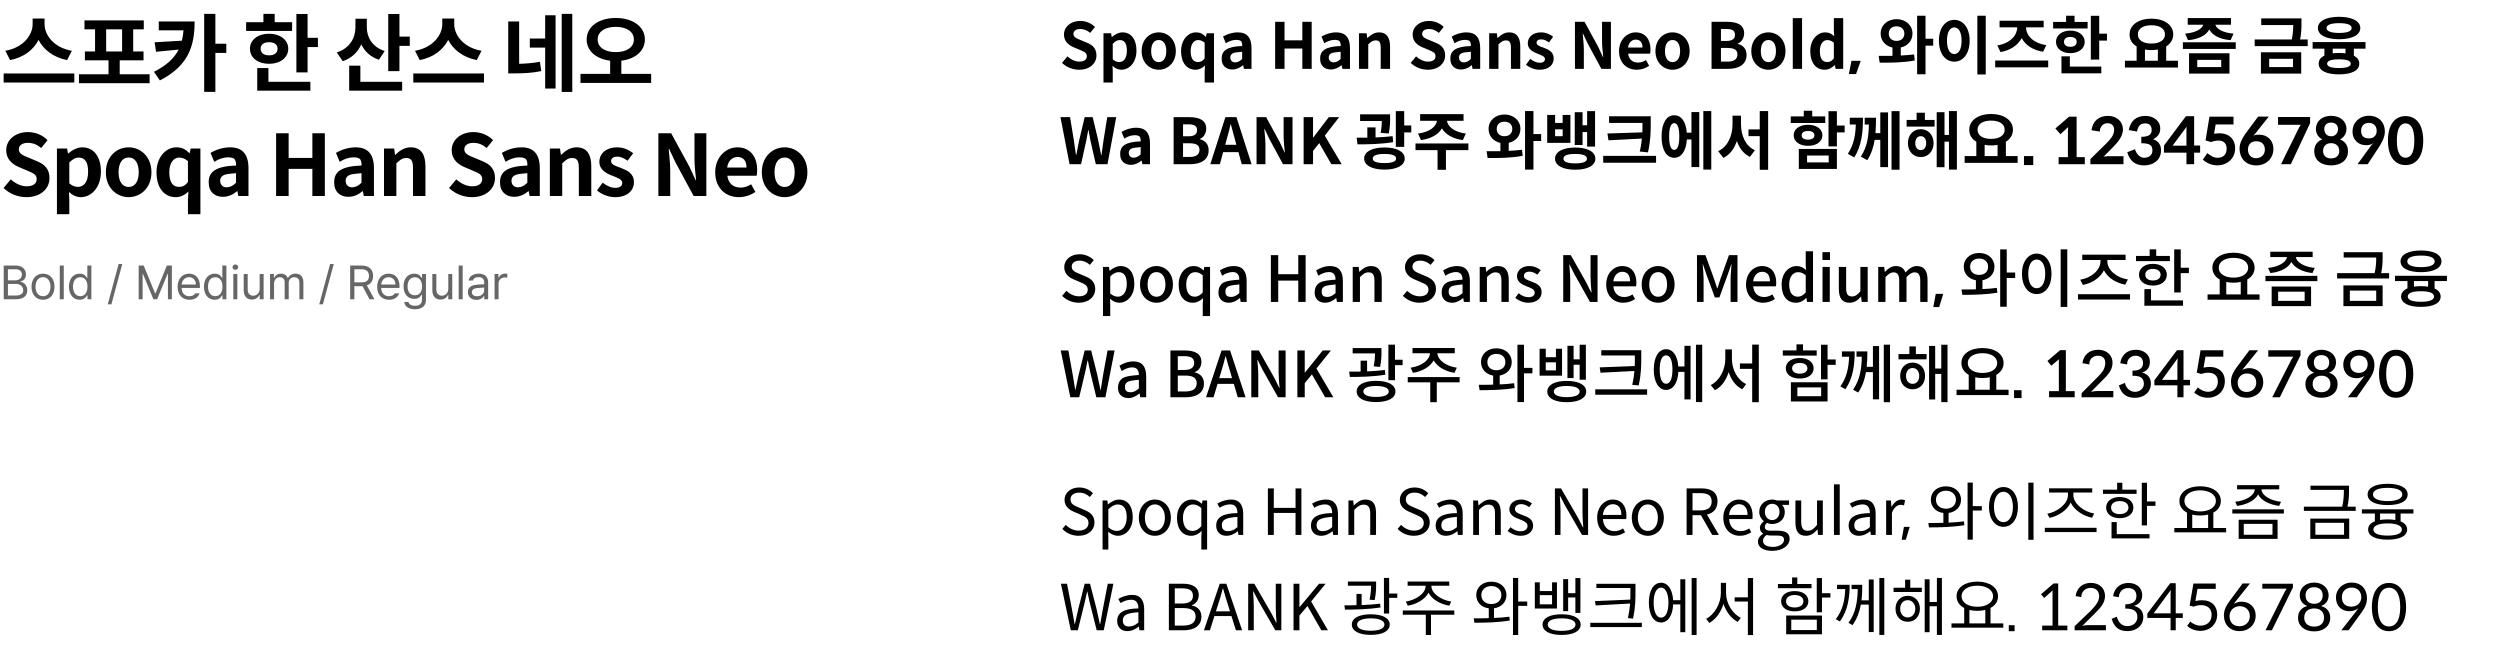
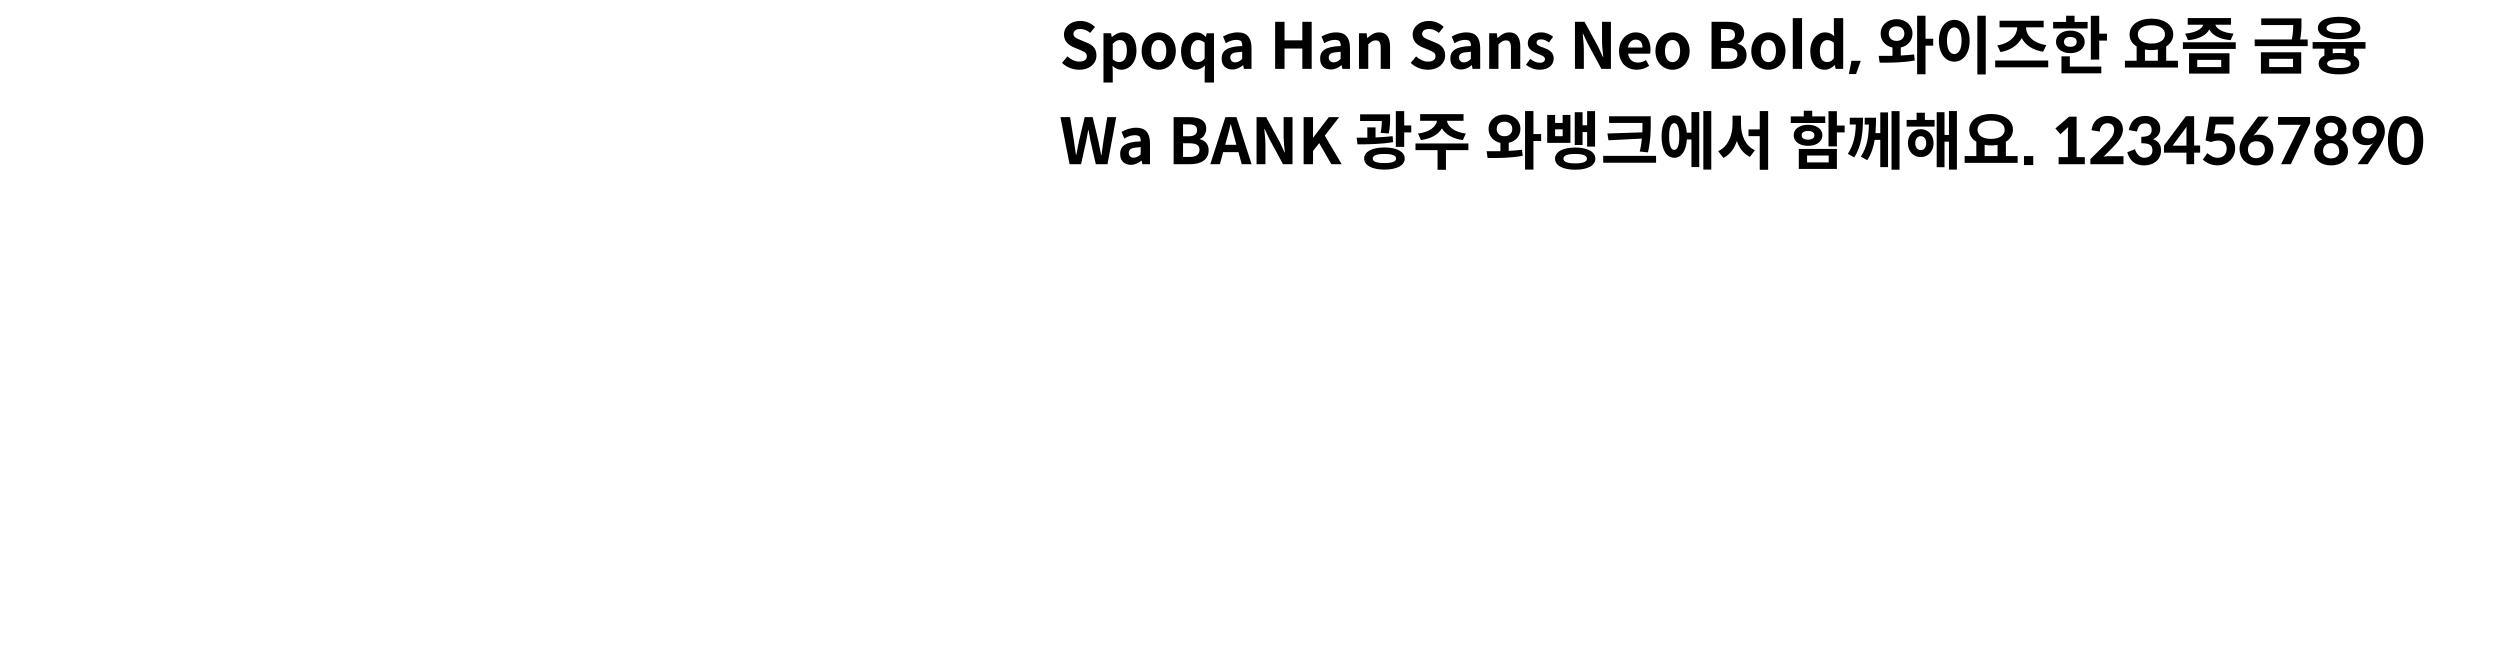
<svg xmlns="http://www.w3.org/2000/svg" width="944" height="248" viewBox="0 0 944 248" fill="none">
-   <path d="M25.344 22.688C20.192 21.664 16.48 18.816 14.56 15.072C12.64 18.816 8.96 21.696 3.808 22.688L2.016 19.168C8.672 18.048 12.32 13.312 12.32 9.12V7.008H16.832V9.12C16.832 13.376 20.48 18.048 27.136 19.168L25.344 22.688ZM28.064 31.168H1.376V27.744H28.064V31.168ZM56.502 31.424H29.814V28.032H40.981V22.784H32.053V19.424H35.894V11.072H31.893V7.712H54.294V11.072H50.294V19.424H54.197V22.784H45.206V28.032H56.502V31.424ZM46.102 19.424V11.072H40.086V19.424H46.102ZM81.323 20V34.688H77.099V5.248H81.323V16.512H85.451V20H81.323ZM73.483 8.096C73.483 17.152 71.339 24.736 60.363 30.368L58.123 27.104C62.955 24.704 65.803 21.952 67.467 18.72L58.923 19.552L58.379 15.968L68.683 15.36C68.971 14.112 69.195 12.864 69.291 11.456H59.947V8.096H73.483ZM92.939 11.68V8.384H99.466V5.248H103.723V8.384H110.315L110.283 11.68H92.939ZM120.043 17.76H116.139V27.328H111.915V5.28H116.139V14.272H120.043V17.76ZM108.843 18.4C108.843 21.792 105.803 24.096 101.611 24.096C97.355 24.096 94.379 21.792 94.379 18.4C94.379 15.072 97.355 12.736 101.611 12.736C105.803 12.736 108.843 15.072 108.843 18.4ZM98.41 18.4C98.41 20.032 99.691 20.896 101.611 20.896C103.531 20.896 104.811 20.032 104.811 18.4C104.811 16.768 103.531 15.936 101.611 15.936C99.691 15.936 98.41 16.768 98.41 18.4ZM117.195 30.88V34.24H97.13V25.696H101.355V30.88H117.195ZM154.73 17.312H150.826V26.848H146.602V5.28H150.826V13.824H154.73V17.312ZM143.082 22.56C139.882 21.504 137.706 19.424 136.426 16.736C135.114 19.68 132.778 21.984 129.418 23.104L127.178 19.808C132.138 18.176 134.218 14.24 134.218 10.24V7.072H138.506V10.272C138.506 14.016 140.49 17.728 145.258 19.264L143.082 22.56ZM151.85 30.88V34.24H131.85V24.8H136.074V30.88H151.85ZM180.032 22.688C174.88 21.664 171.168 18.816 169.248 15.072C167.328 18.816 163.648 21.696 158.496 22.688L156.704 19.168C163.36 18.048 167.008 13.312 167.008 9.12V7.008H171.52V9.12C171.52 13.376 175.168 18.048 181.824 19.168L180.032 22.688ZM182.752 31.168H156.064V27.744H182.752V31.168ZM216.095 34.72H212.095V5.248H216.095V34.72ZM209.791 5.76V33.44H205.855V17.984H200.063V14.56H205.855V5.76H209.791ZM196.031 24.096C198.719 24 201.151 23.84 203.871 23.328L204.383 26.848C200.831 27.584 197.663 27.712 193.951 27.712H191.903V8.096H196.031V24.096ZM245.877 31.328H219.189V27.904H230.389V22.912C225.173 22.304 221.525 19.264 221.525 14.912C221.525 9.952 226.229 6.784 232.501 6.784C238.805 6.784 243.509 9.952 243.509 14.912C243.509 19.264 239.829 22.304 234.613 22.912V27.904H245.877V31.328ZM225.685 14.912C225.685 17.92 228.469 19.68 232.501 19.68C236.565 19.68 239.349 17.92 239.349 14.912C239.349 11.904 236.565 10.144 232.501 10.144C228.469 10.144 225.685 11.904 225.685 14.912ZM9.984 74.448C6.784 74.448 3.648 73.2 1.344 70.992L4.064 67.728C5.76 69.296 8 70.352 10.08 70.352C12.544 70.352 13.856 69.296 13.856 67.632C13.856 65.84 12.448 65.36 10.304 64.432L7.136 63.088C4.736 62.064 2.336 60.176 2.336 56.72C2.336 52.848 5.76 49.872 10.528 49.872C13.344 49.872 16.032 50.96 17.952 52.912L15.552 55.888C14.048 54.64 12.48 53.936 10.528 53.936C8.448 53.936 7.104 54.864 7.104 56.432C7.104 58.032 8.8 58.768 10.816 59.536L13.92 60.848C16.864 62.032 18.688 63.824 18.688 67.28C18.688 71.152 15.456 74.448 9.984 74.448ZM25.337 56.08L25.657 57.936H25.785C27.289 56.656 29.145 55.632 31.065 55.632C35.481 55.632 38.105 59.248 38.105 64.752C38.105 70.896 34.425 74.448 30.489 74.448C28.921 74.448 27.417 73.744 26.041 72.496L26.169 75.44V80.88H21.497V56.08H25.337ZM29.433 70.576C31.609 70.576 33.273 68.784 33.273 64.816C33.273 61.36 32.185 59.504 29.721 59.504C28.473 59.504 27.417 60.112 26.169 61.36V69.232C27.321 70.224 28.441 70.576 29.433 70.576ZM48.578 74.448C44.099 74.448 39.971 70.96 39.971 65.072C39.971 59.088 44.099 55.632 48.578 55.632C53.059 55.632 57.187 59.088 57.187 65.072C57.187 70.96 53.059 74.448 48.578 74.448ZM48.578 70.608C51.011 70.608 52.386 68.432 52.386 65.072C52.386 61.616 51.011 59.472 48.578 59.472C46.147 59.472 44.77 61.616 44.77 65.072C44.77 68.432 46.147 70.608 48.578 70.608ZM71.162 72.304C69.914 73.552 68.218 74.448 66.426 74.448C61.946 74.448 59.098 70.928 59.098 65.072C59.098 59.216 62.746 55.632 66.618 55.632C68.666 55.632 70.042 56.336 71.482 57.84H71.61L71.994 56.08H75.674V80.88H70.97V75.184L71.162 72.304ZM67.642 70.576C68.89 70.576 69.946 70.096 70.97 68.72V60.848C69.85 59.856 68.762 59.504 67.642 59.504C65.626 59.504 63.93 61.424 63.93 65.008C63.93 68.72 65.178 70.576 67.642 70.576ZM84.132 74.32C80.931 74.32 78.82 72.24 78.82 69.136C78.596 64.752 81.7 62.736 89.124 62.512C89.219 61.744 89.059 60.976 88.707 60.24C88.323 59.696 87.46 59.408 86.084 59.408C84.419 59.408 82.531 60.048 80.9 61.104L79.492 57.744C81.444 56.56 84.132 55.632 86.948 55.632C91.523 55.632 93.828 58.256 93.828 63.536V74H89.987L89.635 72.176H89.54C88.004 73.488 86.18 74.32 84.132 74.32ZM85.572 70.736C86.948 70.704 88.004 70.128 89.124 69.008V65.392C88.004 65.488 86.915 65.584 85.891 65.744C83.844 66.032 83.108 67.056 83.139 68.336C83.171 69.84 84.195 70.736 85.572 70.736ZM108.992 50.32V59.632H117.952V50.32H122.656V74H117.952V63.76H108.992V74H104.256V50.32H108.992ZM131.507 74.32C128.307 74.32 126.195 72.24 126.195 69.136C125.971 64.752 129.075 62.736 136.499 62.512C136.595 61.744 136.435 60.976 136.083 60.24C135.699 59.696 134.835 59.408 133.459 59.408C131.795 59.408 129.907 60.048 128.275 61.104L126.867 57.744C128.819 56.56 131.507 55.632 134.323 55.632C138.899 55.632 141.203 58.256 141.203 63.536V74H137.363L137.011 72.176H136.915C135.379 73.488 133.555 74.32 131.507 74.32ZM132.947 70.736C134.323 70.704 135.379 70.128 136.499 69.008V65.392C135.379 65.488 134.291 65.584 133.267 65.744C131.219 66.032 130.483 67.056 130.515 68.336C130.547 69.84 131.571 70.736 132.947 70.736ZM148.837 56.08L149.157 58.448H149.285C150.853 56.912 152.677 55.632 155.109 55.632C158.981 55.632 160.645 58.32 160.645 62.832V74H155.941V63.408C155.941 60.624 155.205 59.664 153.413 59.664C151.909 59.664 151.045 60.368 149.669 61.68V74H144.997V56.08H148.837ZM178.203 74.448C175.003 74.448 171.867 73.2 169.563 70.992L172.283 67.728C173.979 69.296 176.219 70.352 178.299 70.352C180.763 70.352 182.075 69.296 182.075 67.632C182.075 65.84 180.667 65.36 178.523 64.432L175.355 63.088C172.955 62.064 170.555 60.176 170.555 56.72C170.555 52.848 173.979 49.872 178.747 49.872C181.563 49.872 184.251 50.96 186.171 52.912L183.771 55.888C182.267 54.64 180.699 53.936 178.747 53.936C176.667 53.936 175.323 54.864 175.323 56.432C175.323 58.032 177.019 58.768 179.035 59.536L182.139 60.848C185.083 62.032 186.907 63.824 186.907 67.28C186.907 71.152 183.675 74.448 178.203 74.448ZM194.132 74.32C190.932 74.32 188.82 72.24 188.82 69.136C188.596 64.752 191.7 62.736 199.124 62.512C199.22 61.744 199.06 60.976 198.708 60.24C198.324 59.696 197.46 59.408 196.084 59.408C194.42 59.408 192.532 60.048 190.9 61.104L189.492 57.744C191.444 56.56 194.132 55.632 196.948 55.632C201.524 55.632 203.828 58.256 203.828 63.536V74H199.988L199.636 72.176H199.54C198.004 73.488 196.18 74.32 194.132 74.32ZM195.572 70.736C196.948 70.704 198.004 70.128 199.124 69.008V65.392C198.004 65.488 196.916 65.584 195.892 65.744C193.844 66.032 193.108 67.056 193.14 68.336C193.172 69.84 194.196 70.736 195.572 70.736ZM211.462 56.08L211.782 58.448H211.91C213.478 56.912 215.302 55.632 217.734 55.632C221.606 55.632 223.27 58.32 223.27 62.832V74H218.566V63.408C218.566 60.624 217.83 59.664 216.038 59.664C214.534 59.664 213.67 60.368 212.294 61.68V74H207.622V56.08H211.462ZM232.242 74.448C229.81 74.448 227.218 73.424 225.426 71.92L227.57 68.976C229.202 70.224 230.706 70.928 232.37 70.928C234.162 70.928 234.962 70.16 234.962 69.04C234.962 67.696 233.106 67.12 231.218 66.352C228.946 65.52 226.322 64.112 226.322 61.136C226.322 57.904 228.978 55.632 232.978 55.632C235.666 55.632 237.586 56.72 239.09 57.84L236.978 60.688C235.698 59.792 234.482 59.152 233.106 59.152C231.474 59.152 230.738 59.856 230.738 60.88C230.738 62.16 232.498 62.704 234.386 63.376C236.754 64.304 239.378 65.424 239.378 68.784C239.378 71.92 236.914 74.448 232.242 74.448ZM253.432 50.32L260.312 62.928L262.68 68.048H262.84C262.583 65.584 262.232 62.448 262.232 59.76V50.32H266.712V74H261.912L255.064 61.328L252.664 56.24H252.504C252.728 58.8 253.08 61.776 253.08 64.496V74H248.6V50.32H253.432ZM278.96 74.448C273.968 74.448 270.064 70.96 270.064 65.072C270.064 59.28 274.16 55.632 278.416 55.632C283.344 55.632 285.904 59.248 285.904 64.208C285.904 65.072 285.808 65.936 285.68 66.352H274.64C275.024 69.296 276.912 70.832 279.6 70.832C281.104 70.832 282.352 70.384 283.632 69.584L285.232 72.464C283.44 73.712 281.264 74.448 278.96 74.448ZM281.872 63.248C281.872 60.816 280.784 59.28 278.48 59.28C276.592 59.28 274.928 60.656 274.576 63.248H281.872ZM296.266 74.448C291.786 74.448 287.658 70.96 287.658 65.072C287.658 59.088 291.786 55.632 296.266 55.632C300.746 55.632 304.874 59.088 304.874 65.072C304.874 70.96 300.746 74.448 296.266 74.448ZM296.266 70.608C298.698 70.608 300.074 68.432 300.074 65.072C300.074 61.616 298.698 59.472 296.266 59.472C293.834 59.472 292.458 61.616 292.458 65.072C292.458 68.432 293.834 70.608 296.266 70.608Z" fill="black" />
-   <path d="M1.406 113V100.273H5.871C8.543 100.273 9.791 101.768 9.791 103.648C9.791 105.283 8.824 106.021 7.717 106.32V106.443C8.895 106.514 10.301 107.604 10.301 109.625C10.301 111.541 9.035 113 6.029 113H1.406ZM6.012 111.594C7.998 111.594 8.771 110.715 8.771 109.607C8.771 108.307 7.734 107.217 6.1 107.217H2.988V111.594H6.012ZM5.818 105.846C7.189 105.846 8.279 105.002 8.279 103.666C8.279 102.559 7.541 101.68 5.871 101.68H2.988V105.846H5.818ZM16.26 113.193C13.658 113.193 11.9 111.242 11.9 108.271C11.9 105.301 13.658 103.332 16.26 103.332C18.844 103.332 20.584 105.301 20.584 108.271C20.584 111.242 18.844 113.193 16.26 113.193ZM16.26 111.857C18.176 111.857 19.072 110.17 19.072 108.271C19.072 106.373 18.176 104.668 16.26 104.668C14.309 104.668 13.412 106.373 13.412 108.271C13.412 110.17 14.309 111.857 16.26 111.857ZM24.082 100.273V113H22.57V100.273H24.082ZM30.094 113.193C27.721 113.193 26.033 111.277 26.033 108.254C26.033 105.23 27.721 103.332 30.111 103.332C31.957 103.332 32.555 104.457 32.871 104.967H32.977V100.273H34.506V113H33.029V111.541H32.871C32.537 112.068 31.922 113.193 30.094 113.193ZM30.305 111.84C32.045 111.84 33.029 110.363 33.029 108.219C33.029 106.109 32.08 104.686 30.305 104.686C28.477 104.686 27.562 106.232 27.562 108.219C27.562 110.258 28.494 111.84 30.305 111.84ZM46.178 99.676L42.065 114.916H40.693L44.789 99.676H46.178ZM52.365 100.273H54.264L58.553 110.75H58.711L63 100.273H64.898V113H63.404V103.385H63.281L59.326 113H57.92L53.965 103.385H53.859V113H52.365V100.273ZM71.525 113.193C68.766 113.193 67.061 111.242 67.061 108.307C67.061 105.371 68.783 103.332 71.385 103.332C73.389 103.332 75.498 104.562 75.498 108.096V108.729H68.572C68.643 110.75 69.82 111.857 71.525 111.857C72.668 111.857 73.389 111.365 73.74 110.768H75.357C74.9 112.209 73.494 113.193 71.525 113.193ZM68.59 107.445H73.969C73.969 105.846 72.949 104.668 71.385 104.668C69.732 104.668 68.678 105.969 68.59 107.445ZM81.07 113.193C78.697 113.193 77.01 111.277 77.01 108.254C77.01 105.23 78.697 103.332 81.088 103.332C82.934 103.332 83.531 104.457 83.848 104.967H83.953V100.273H85.482V113H84.006V111.541H83.848C83.514 112.068 82.898 113.193 81.07 113.193ZM81.281 111.84C83.022 111.84 84.006 110.363 84.006 108.219C84.006 106.109 83.057 104.686 81.281 104.686C79.453 104.686 78.539 106.232 78.539 108.219C78.539 110.258 79.471 111.84 81.281 111.84ZM88.102 113V103.455H89.613V113H88.102ZM88.857 101.873C88.277 101.873 87.803 101.434 87.803 100.871C87.803 100.309 88.277 99.869 88.857 99.869C89.438 99.869 89.93 100.309 89.93 100.871C89.93 101.434 89.438 101.873 88.857 101.873ZM98.051 109.08V103.455H99.545V113H98.051V111.383H97.945C97.488 112.35 96.557 113.123 95.115 113.123C93.305 113.123 92.022 111.945 92.022 109.52V103.455H93.533V109.414C93.533 110.785 94.394 111.664 95.607 111.664C96.68 111.664 98.051 110.855 98.051 109.08ZM101.971 113V103.455H103.43V104.949H103.553C103.957 103.93 104.871 103.332 106.119 103.332C107.367 103.332 108.211 103.93 108.668 104.949H108.773C109.266 103.965 110.268 103.332 111.639 103.332C113.344 103.332 114.557 104.369 114.557 106.619V113H113.045V106.637C113.045 105.23 112.148 104.686 111.111 104.686C109.775 104.686 109.02 105.582 109.02 106.795V113H107.49V106.479C107.49 105.406 106.717 104.686 105.627 104.686C104.484 104.686 103.482 105.652 103.482 107.041V113H101.971ZM126.035 99.676L121.922 114.916H120.551L124.646 99.676H126.035ZM132.223 113V100.273H136.547C139.535 100.273 140.889 101.926 140.889 104.193C140.889 105.872 140.133 107.199 138.516 107.762L141.381 113H139.535L136.881 108.043L136.564 108.061H133.805V113H132.223ZM133.805 106.619H136.494C138.516 106.619 139.324 105.705 139.324 104.193C139.324 102.664 138.516 101.68 136.477 101.68H133.805V106.619ZM146.883 113.193C144.123 113.193 142.418 111.242 142.418 108.307C142.418 105.371 144.141 103.332 146.742 103.332C148.746 103.332 150.855 104.562 150.855 108.096V108.729H143.93C144 110.75 145.178 111.857 146.883 111.857C148.025 111.857 148.746 111.365 149.098 110.768H150.715C150.258 112.209 148.852 113.193 146.883 113.193ZM143.947 107.445H149.326C149.326 105.846 148.307 104.668 146.742 104.668C145.09 104.668 144.035 105.969 143.947 107.445ZM156.691 116.779C154.389 116.779 152.824 115.777 152.648 114.002H154.23C154.441 114.969 155.338 115.461 156.691 115.461C158.326 115.461 159.328 114.758 159.328 113.176V111.242H159.205C158.889 111.77 158.273 112.859 156.428 112.859C154.107 112.859 152.367 111.102 152.367 108.096C152.367 105.16 154.055 103.332 156.445 103.332C158.291 103.332 158.889 104.457 159.24 104.967H159.363V103.455H160.84V113.264C160.84 115.725 159.012 116.779 156.691 116.779ZM156.639 111.506C158.379 111.506 159.363 110.258 159.363 108.148C159.363 106.109 158.414 104.686 156.639 104.686C154.811 104.686 153.896 106.232 153.896 108.148C153.896 110.135 154.828 111.506 156.639 111.506ZM169.277 109.08V103.455H170.771V113H169.277V111.383H169.172C168.715 112.35 167.783 113.123 166.342 113.123C164.531 113.123 163.248 111.945 163.248 109.52V103.455H164.76V109.414C164.76 110.785 165.621 111.664 166.834 111.664C167.906 111.664 169.277 110.855 169.277 109.08ZM174.709 100.273V113H173.197V100.273H174.709ZM176.66 110.293C176.66 108.096 178.594 107.604 180.246 107.48C180.853 107.437 182.399 107.357 182.83 107.34V106.566C182.83 105.354 182.109 104.65 180.668 104.65C179.455 104.65 178.734 105.213 178.523 105.934H176.941C177.135 104.404 178.629 103.332 180.738 103.332C181.986 103.332 184.324 103.701 184.324 106.707V113H182.83V111.699H182.76C182.443 112.35 181.564 113.229 179.912 113.229C178.102 113.229 176.66 112.156 176.66 110.293ZM178.172 110.363C178.172 111.365 179.016 111.875 180.176 111.875C181.881 111.875 182.83 110.732 182.83 109.537V108.57L180.422 108.746C179.051 108.834 178.172 109.326 178.172 110.363ZM186.75 113V103.455H188.209V104.914H188.314C188.666 103.947 189.65 103.297 190.775 103.297C191.004 103.297 191.391 103.314 191.566 103.332V104.861C191.461 104.826 191.039 104.756 190.652 104.756C189.281 104.756 188.262 105.705 188.262 106.988V113H186.75Z" fill="#666666" />
  <path d="M407.488 26.336C405.088 26.336 402.736 25.4 401.008 23.744L403.048 21.296C404.32 22.472 406 23.264 407.56 23.264C409.408 23.264 410.392 22.472 410.392 21.224C410.392 19.88 409.336 19.52 407.728 18.824L405.352 17.816C403.552 17.048 401.752 15.632 401.752 13.04C401.752 10.136 404.32 7.904 407.896 7.904C410.008 7.904 412.024 8.72 413.464 10.184L411.664 12.416C410.536 11.48 409.36 10.952 407.896 10.952C406.336 10.952 405.328 11.648 405.328 12.824C405.328 14.024 406.6 14.576 408.112 15.152L410.44 16.136C412.648 17.024 414.016 18.368 414.016 20.96C414.016 23.864 411.592 26.336 407.488 26.336ZM419.553 12.56L419.793 13.952H419.889C421.017 12.992 422.409 12.224 423.849 12.224C427.161 12.224 429.129 14.936 429.129 19.064C429.129 23.672 426.369 26.336 423.417 26.336C422.241 26.336 421.113 25.808 420.081 24.872L420.177 27.08V31.16H416.673V12.56H419.553ZM422.625 23.432C424.257 23.432 425.505 22.088 425.505 19.112C425.505 16.52 424.689 15.128 422.841 15.128C421.905 15.128 421.113 15.584 420.177 16.52V22.424C421.041 23.168 421.881 23.432 422.625 23.432ZM437.534 26.336C434.174 26.336 431.078 23.72 431.078 19.304C431.078 14.816 434.174 12.224 437.534 12.224C440.894 12.224 443.99 14.816 443.99 19.304C443.99 23.72 440.894 26.336 437.534 26.336ZM437.534 23.456C439.358 23.456 440.39 21.824 440.39 19.304C440.39 16.712 439.358 15.104 437.534 15.104C435.71 15.104 434.678 16.712 434.678 19.304C434.678 21.824 435.71 23.456 437.534 23.456ZM455.021 24.728C454.085 25.664 452.813 26.336 451.469 26.336C448.109 26.336 445.973 23.696 445.973 19.304C445.973 14.912 448.709 12.224 451.613 12.224C453.149 12.224 454.181 12.752 455.261 13.88H455.357L455.645 12.56H458.405V31.16H454.877V26.888L455.021 24.728ZM452.381 23.432C453.317 23.432 454.109 23.072 454.877 22.04V16.136C454.037 15.392 453.221 15.128 452.381 15.128C450.869 15.128 449.597 16.568 449.597 19.256C449.597 22.04 450.533 23.432 452.381 23.432ZM465.299 26.24C462.899 26.24 461.315 24.68 461.315 22.352C461.147 19.064 463.475 17.552 469.043 17.384C469.115 16.808 468.995 16.232 468.731 15.68C468.443 15.272 467.795 15.056 466.763 15.056C465.515 15.056 464.099 15.536 462.875 16.328L461.819 13.808C463.283 12.92 465.299 12.224 467.411 12.224C470.843 12.224 472.571 14.192 472.571 18.152V26H469.691L469.427 24.632H469.355C468.203 25.616 466.835 26.24 465.299 26.24ZM466.379 23.552C467.411 23.528 468.203 23.096 469.043 22.256V19.544C468.203 19.616 467.387 19.688 466.619 19.808C465.083 20.024 464.531 20.792 464.555 21.752C464.579 22.88 465.347 23.552 466.379 23.552ZM485.044 8.24V15.224H491.764V8.24H495.292V26H491.764V18.32H485.044V26H481.492V8.24H485.044ZM502.48 26.24C500.08 26.24 498.496 24.68 498.496 22.352C498.328 19.064 500.656 17.552 506.224 17.384C506.296 16.808 506.176 16.232 505.912 15.68C505.624 15.272 504.976 15.056 503.944 15.056C502.696 15.056 501.28 15.536 500.056 16.328L499 13.808C500.464 12.92 502.48 12.224 504.592 12.224C508.024 12.224 509.752 14.192 509.752 18.152V26H506.872L506.608 24.632H506.536C505.384 25.616 504.016 26.24 502.48 26.24ZM503.56 23.552C504.592 23.528 505.384 23.096 506.224 22.256V19.544C505.384 19.616 504.568 19.688 503.8 19.808C502.264 20.024 501.712 20.792 501.736 21.752C501.76 22.88 502.528 23.552 503.56 23.552ZM516.028 12.56L516.268 14.336H516.364C517.54 13.184 518.908 12.224 520.732 12.224C523.636 12.224 524.884 14.24 524.884 17.624V26H521.356V18.056C521.356 15.968 520.804 15.248 519.46 15.248C518.332 15.248 517.684 15.776 516.652 16.76V26H513.148V12.56H516.028ZM539.152 26.336C536.752 26.336 534.4 25.4 532.672 23.744L534.712 21.296C535.984 22.472 537.664 23.264 539.224 23.264C541.072 23.264 542.056 22.472 542.056 21.224C542.056 19.88 541 19.52 539.392 18.824L537.016 17.816C535.216 17.048 533.416 15.632 533.416 13.04C533.416 10.136 535.984 7.904 539.56 7.904C541.672 7.904 543.688 8.72 545.128 10.184L543.328 12.416C542.2 11.48 541.024 10.952 539.56 10.952C538 10.952 536.992 11.648 536.992 12.824C536.992 14.024 538.264 14.576 539.776 15.152L542.104 16.136C544.312 17.024 545.68 18.368 545.68 20.96C545.68 23.864 543.256 26.336 539.152 26.336ZM551.649 26.24C549.249 26.24 547.665 24.68 547.665 22.352C547.497 19.064 549.825 17.552 555.393 17.384C555.465 16.808 555.345 16.232 555.081 15.68C554.793 15.272 554.145 15.056 553.113 15.056C551.865 15.056 550.449 15.536 549.225 16.328L548.169 13.808C549.633 12.92 551.649 12.224 553.761 12.224C557.193 12.224 558.921 14.192 558.921 18.152V26H556.041L555.777 24.632H555.705C554.553 25.616 553.185 26.24 551.649 26.24ZM552.729 23.552C553.761 23.528 554.553 23.096 555.393 22.256V19.544C554.553 19.616 553.737 19.688 552.969 19.808C551.433 20.024 550.881 20.792 550.905 21.752C550.929 22.88 551.697 23.552 552.729 23.552ZM565.196 12.56L565.436 14.336H565.532C566.708 13.184 568.076 12.224 569.9 12.224C572.804 12.224 574.052 14.24 574.052 17.624V26H570.524V18.056C570.524 15.968 569.972 15.248 568.628 15.248C567.5 15.248 566.852 15.776 565.82 16.76V26H562.316V12.56H565.196ZM581.331 26.336C579.507 26.336 577.563 25.568 576.219 24.44L577.827 22.232C579.051 23.168 580.179 23.696 581.427 23.696C582.771 23.696 583.371 23.12 583.371 22.28C583.371 21.272 581.979 20.84 580.563 20.264C578.859 19.64 576.891 18.584 576.891 16.352C576.891 13.928 578.883 12.224 581.883 12.224C583.899 12.224 585.339 13.04 586.467 13.88L584.883 16.016C583.923 15.344 583.011 14.864 581.979 14.864C580.755 14.864 580.203 15.392 580.203 16.16C580.203 17.12 581.523 17.528 582.939 18.032C584.715 18.728 586.683 19.568 586.683 22.088C586.683 24.44 584.835 26.336 581.331 26.336ZM598.324 8.24L603.484 17.696L605.26 21.536H605.38C605.188 19.688 604.924 17.336 604.924 15.32V8.24H608.284V26H604.684L599.548 16.496L597.748 12.68H597.628C597.796 14.6 598.06 16.832 598.06 18.872V26H594.7V8.24H598.324ZM618.02 26.336C614.276 26.336 611.348 23.72 611.348 19.304C611.348 14.96 614.42 12.224 617.612 12.224C621.308 12.224 623.228 14.936 623.228 18.656C623.228 19.304 623.156 19.952 623.06 20.264H614.78C615.068 22.472 616.484 23.624 618.5 23.624C619.628 23.624 620.564 23.288 621.524 22.688L622.724 24.848C621.38 25.784 619.748 26.336 618.02 26.336ZM620.204 17.936C620.204 16.112 619.388 14.96 617.66 14.96C616.244 14.96 614.996 15.992 614.732 17.936H620.204ZM631.55 26.336C628.19 26.336 625.094 23.72 625.094 19.304C625.094 14.816 628.19 12.224 631.55 12.224C634.91 12.224 638.006 14.816 638.006 19.304C638.006 23.72 634.91 26.336 631.55 26.336ZM631.55 23.456C633.374 23.456 634.406 21.824 634.406 19.304C634.406 16.712 633.374 15.104 631.55 15.104C629.726 15.104 628.694 16.712 628.694 19.304C628.694 21.824 629.726 23.456 631.55 23.456ZM652.162 8.24C655.81 8.24 658.594 9.272 658.594 12.608C658.594 14.192 657.682 15.944 656.17 16.448V16.568C658.09 17.024 659.506 18.368 659.506 20.768C659.506 24.344 656.53 26 652.618 26H646.282V8.24H652.162ZM651.898 15.464C654.202 15.464 655.138 14.576 655.138 13.136C655.138 11.576 654.082 10.952 651.946 10.952H649.834V15.464H651.898ZM652.306 23.264C654.73 23.264 656.05 22.4 656.05 20.552C656.05 18.824 654.802 18.104 652.306 18.104H649.834V23.264H652.306ZM667.746 26.336C664.386 26.336 661.29 23.72 661.29 19.304C661.29 14.816 664.386 12.224 667.746 12.224C671.106 12.224 674.202 14.816 674.202 19.304C674.202 23.72 671.106 26.336 667.746 26.336ZM667.746 23.456C669.57 23.456 670.602 21.824 670.602 19.304C670.602 16.712 669.57 15.104 667.746 15.104C665.922 15.104 664.89 16.712 664.89 19.304C664.89 21.824 665.922 23.456 667.746 23.456ZM676.954 6.848H680.458V26H676.954V6.848ZM689.052 26.336C685.692 26.336 683.556 23.696 683.556 19.304C683.556 14.912 686.292 12.224 689.196 12.224C690.732 12.224 691.644 12.8 692.604 13.688L692.46 11.576V6.848H695.988V26H693.132L692.844 24.608H692.772C691.788 25.568 690.492 26.336 689.052 26.336ZM689.964 23.432C690.9 23.432 691.692 23.072 692.46 22.04V16.136C691.62 15.392 690.804 15.128 689.964 15.128C688.452 15.128 687.18 16.568 687.18 19.256C687.18 22.04 688.116 23.432 689.964 23.432ZM702.617 22.952L700.841 27.968H698.129L699.113 22.952H702.617ZM727.074 17.24V28.04H723.906V5.936H727.074V14.624H729.978V17.24H727.074ZM717.738 20.96C719.466 20.888 721.122 20.744 722.754 20.552L723.018 22.832C718.41 23.72 713.466 23.672 709.77 23.672L709.386 21.104C710.946 21.104 712.746 21.104 714.594 21.08V17.96C711.978 17.384 710.13 15.392 710.13 12.68C710.13 9.512 712.722 7.232 716.13 7.232C719.562 7.232 722.154 9.512 722.154 12.68C722.154 15.368 720.33 17.36 717.738 17.936V20.96ZM713.202 12.68C713.202 14.408 714.402 15.44 716.13 15.44C717.858 15.44 719.082 14.408 719.082 12.68C719.082 10.952 717.858 9.944 716.13 9.944C714.402 9.944 713.202 10.952 713.202 12.68ZM749.816 28.112H746.648V5.936H749.816V28.112ZM737.936 7.496C741.272 7.496 743.744 10.52 743.744 15.368C743.744 20.24 741.272 23.288 737.936 23.288C734.6 23.288 732.128 20.24 732.128 15.368C732.128 10.52 734.6 7.496 737.936 7.496ZM737.936 10.352C736.304 10.352 735.176 12.08 735.176 15.368C735.176 18.656 736.304 20.408 737.936 20.408C739.568 20.408 740.696 18.656 740.696 15.368C740.696 12.08 739.568 10.352 737.936 10.352ZM754.174 17.144C759.046 16.376 761.686 13.376 761.686 10.328H755.038V7.832H771.694V10.328H765.046C765.046 13.376 767.686 16.28 772.678 17.048L771.478 19.544C767.422 18.872 764.83 17 763.39 14.408C761.95 17.024 759.262 18.968 755.398 19.664L754.174 17.144ZM773.398 25.424H753.382V22.856H773.398V25.424ZM775.26 10.76V8.288H780.156V5.936H783.348V8.288H788.292L788.268 10.76H775.26ZM795.588 15.32H792.66V22.496H789.492V5.96H792.66V12.704H795.588V15.32ZM787.188 15.8C787.188 18.344 784.908 20.072 781.764 20.072C778.572 20.072 776.34 18.344 776.34 15.8C776.34 13.304 778.572 11.552 781.764 11.552C784.908 11.552 787.188 13.304 787.188 15.8ZM779.364 15.8C779.364 17.024 780.324 17.672 781.764 17.672C783.204 17.672 784.164 17.024 784.164 15.8C784.164 14.576 783.204 13.952 781.764 13.952C780.324 13.952 779.364 14.576 779.364 15.8ZM793.452 25.16V27.68H778.404V21.272H781.572V25.16H793.452ZM822.392 25.496H802.376V22.928H806.792V17.528C805.064 16.496 804.104 14.912 804.128 12.992C804.128 9.368 807.632 7.04 812.36 7.04C817.136 7.04 820.616 9.368 820.616 12.992C820.616 14.912 819.608 16.496 817.952 17.528V22.928H822.392V25.496ZM812.36 9.536C809.288 9.536 807.248 10.784 807.248 12.992C807.248 15.2 809.288 16.448 812.36 16.448C815.432 16.448 817.496 15.2 817.496 12.992C817.496 10.784 815.432 9.536 812.36 9.536ZM814.808 22.928V18.704C814.04 18.848 813.224 18.92 812.36 18.92C811.52 18.92 810.704 18.848 809.936 18.704V22.928H814.808ZM825.118 12.704C829.294 12.32 831.454 10.88 831.958 9.344H826.078V6.824H842.422V9.344H836.518C836.974 10.88 839.182 12.32 843.382 12.704L842.278 15.176C837.934 14.792 835.39 13.256 834.238 11.144C833.062 13.256 830.518 14.792 826.198 15.176L825.118 12.704ZM844.222 18.488H824.254V15.968H844.222V18.488ZM841.846 20.12V27.8H826.582V20.12H841.846ZM838.726 25.328V22.616H829.678V25.328H838.726ZM871.385 17.432H851.369V14.912H865.385C865.841 12.704 865.913 11 865.913 9.464H853.841V6.944H869.033V8.72C869.033 10.52 869.033 12.344 868.529 14.912H871.385V17.432ZM868.937 19.736V27.8H853.721V19.736H868.937ZM865.841 25.328V22.208H856.841V25.328H865.841ZM883.232 14.816C878.36 14.816 875.24 13.232 875.24 10.592C875.24 7.952 878.36 6.344 883.232 6.344C888.128 6.344 891.248 7.952 891.248 10.592C891.248 13.232 888.128 14.816 883.232 14.816ZM883.232 8.744C880.232 8.744 878.504 9.344 878.504 10.592C878.504 11.816 880.232 12.44 883.232 12.44C886.328 12.44 887.984 11.816 887.984 10.592C887.984 9.344 886.328 8.744 883.232 8.744ZM888.824 21.056C890.192 21.752 890.864 22.736 890.864 24.056C890.864 26.648 887.96 28.088 883.184 28.088C878.408 28.088 875.528 26.648 875.528 24.056C875.528 22.712 876.248 21.704 877.688 21.008V18.368H873.248V15.872H893.216V18.368H888.824V21.056ZM880.832 18.368V20.144C881.552 20.048 882.344 20 883.184 20C884.096 20 884.912 20.048 885.656 20.144V18.368H880.832ZM883.184 25.688C886.16 25.688 887.648 25.136 887.648 24.056C887.648 22.952 886.16 22.4 883.184 22.4C880.208 22.4 878.72 22.952 878.72 24.056C878.72 25.136 880.208 25.688 883.184 25.688ZM404.056 44.24L405.472 52.904C405.736 54.824 406.024 56.648 406.288 58.568H406.384C406.744 56.648 407.128 54.752 407.512 52.904L409.576 44.24H412.6L414.664 52.904C415.048 54.728 415.408 56.648 415.792 58.568H415.912C416.176 56.648 416.44 54.752 416.704 52.904L418.096 44.24H421.48L418.192 62H413.776L411.784 53.216C411.496 51.776 411.232 50.456 411.016 49.112H410.92C410.656 50.456 410.44 51.776 410.152 53.216L408.208 62H403.864L400.432 44.24H404.056ZM426.969 62.24C424.569 62.24 422.985 60.68 422.985 58.352C422.817 55.064 425.145 53.552 430.713 53.384C430.785 52.808 430.665 52.232 430.401 51.68C430.113 51.272 429.465 51.056 428.433 51.056C427.185 51.056 425.769 51.536 424.545 52.328L423.489 49.808C424.953 48.92 426.969 48.224 429.081 48.224C432.513 48.224 434.241 50.192 434.241 54.152V62H431.361L431.097 60.632H431.025C429.873 61.616 428.505 62.24 426.969 62.24ZM428.049 59.552C429.081 59.528 429.873 59.096 430.713 58.256V55.544C429.873 55.616 429.057 55.688 428.289 55.808C426.753 56.024 426.201 56.792 426.225 57.752C426.249 58.88 427.017 59.552 428.049 59.552ZM449.042 44.24C452.69 44.24 455.474 45.272 455.474 48.608C455.474 50.192 454.562 51.944 453.05 52.448V52.568C454.97 53.024 456.386 54.368 456.386 56.768C456.386 60.344 453.41 62 449.498 62H443.162V44.24H449.042ZM448.778 51.464C451.082 51.464 452.018 50.576 452.018 49.136C452.018 47.576 450.962 46.952 448.826 46.952H446.714V51.464H448.778ZM449.186 59.264C451.61 59.264 452.93 58.4 452.93 56.552C452.93 54.824 451.682 54.104 449.186 54.104H446.714V59.264H449.186ZM461.866 57.44L460.618 62H457.018L462.706 44.24H466.882L472.594 62H468.874L467.626 57.44H461.866ZM466.33 52.736C465.778 50.888 465.322 48.848 464.77 46.928H464.674C464.218 48.872 463.714 50.888 463.162 52.736L462.634 54.68H466.858L466.33 52.736ZM478.097 44.24L483.257 53.696L485.033 57.536H485.153C484.961 55.688 484.697 53.336 484.697 51.32V44.24H488.057V62H484.457L479.321 52.496L477.521 48.68H477.401C477.569 50.6 477.833 52.832 477.833 54.872V62H474.473V44.24H478.097ZM495.802 44.24V51.944H495.874L501.754 44.24H505.666L500.242 51.224L506.626 62H502.714L498.13 54.032L495.802 57.008V62H492.25V44.24H495.802ZM532.892 50H530.228V55.448H527.06V41.96H530.228V47.384H532.892V50ZM521.324 50.168C521.684 48.344 521.756 46.904 521.78 45.68H513.572V43.16H524.9V44.6C524.9 46.064 524.9 48.008 524.396 50.408L521.324 50.168ZM526.052 53.672C521.492 54.44 516.548 54.512 512.588 54.512L512.276 51.992C513.524 51.992 514.868 51.992 516.308 51.968V48.104H519.404V51.896C521.612 51.8 523.748 51.68 525.86 51.416L526.052 53.672ZM522.788 55.688C527.468 55.688 530.42 57.272 530.42 59.864C530.42 62.456 527.468 64.04 522.788 64.04C518.084 64.04 515.108 62.456 515.108 59.864C515.108 57.272 518.084 55.688 522.788 55.688ZM522.788 61.568C525.716 61.568 527.18 60.992 527.18 59.864C527.18 58.712 525.716 58.136 522.788 58.136C519.884 58.136 518.348 58.688 518.348 59.864C518.348 61.04 519.884 61.568 522.788 61.568ZM535.426 50.432C539.962 49.856 542.29 47.744 542.602 45.608H536.242V43.088H552.634V45.608H546.37C546.682 47.744 548.986 49.856 553.498 50.432L552.37 52.904C548.506 52.352 545.818 50.768 544.474 48.464C543.13 50.768 540.442 52.352 536.578 52.904L535.426 50.432ZM545.986 56.696V64.112H542.818V56.696H534.49V54.176H554.458V56.696H545.986ZM579.03 53.24V64.04H575.862V41.936H579.03V50.624H581.934V53.24H579.03ZM569.694 56.96C571.422 56.888 573.078 56.744 574.71 56.552L574.974 58.832C570.366 59.72 565.422 59.672 561.726 59.672L561.342 57.104C562.902 57.104 564.702 57.104 566.55 57.08V53.96C563.934 53.384 562.086 51.392 562.086 48.68C562.086 45.512 564.678 43.232 568.086 43.232C571.518 43.232 574.11 45.512 574.11 48.68C574.11 51.368 572.286 53.36 569.694 53.936V56.96ZM565.158 48.68C565.158 50.408 566.358 51.44 568.086 51.44C569.814 51.44 571.038 50.408 571.038 48.68C571.038 46.952 569.814 45.944 568.086 45.944C566.358 45.944 565.158 46.952 565.158 48.68ZM594.62 54.752V42.368H597.572V47.288H599.3V41.96H602.3V55.352H599.3V49.856H597.572V54.752H594.62ZM584.228 53.936V43.4H587.204V46.424H590.06V43.4H592.988V53.936H584.228ZM587.204 48.848V51.44H590.06V48.848H587.204ZM594.812 55.712C599.444 55.712 602.396 57.296 602.396 59.912C602.396 62.504 599.444 64.088 594.812 64.088C590.156 64.088 587.18 62.504 587.18 59.912C587.18 57.296 590.156 55.712 594.812 55.712ZM594.812 61.688C597.764 61.688 599.228 61.088 599.228 59.912C599.228 58.736 597.764 58.136 594.812 58.136C591.908 58.136 590.348 58.688 590.348 59.912C590.348 61.136 591.908 61.688 594.812 61.688ZM620.146 49.976C620.218 48.752 620.194 47.6 620.194 46.472V46.424H607.594V43.904H623.314V46.472C623.314 49.736 623.314 52.712 622.282 57.536L619.162 57.224C619.618 55.4 619.81 53.864 619.978 52.328L607.354 52.976L606.97 50.408L620.146 49.976ZM625.33 61.448H605.362V58.856H625.33V61.448ZM646.176 64.04H643.176V41.936H646.176V64.04ZM641.64 42.32V63.08H638.688V52.664H636.96C636.672 57.008 634.896 59.576 632.184 59.576C629.256 59.576 627.408 56.552 627.408 51.536C627.408 46.544 629.256 43.52 632.184 43.52C634.8 43.52 636.576 45.776 636.936 50.096H638.688V42.32H641.64ZM632.184 56.6C633.408 56.6 634.104 55.016 634.104 51.536C634.104 48.152 633.408 46.496 632.184 46.496C630.96 46.496 630.264 48.152 630.264 51.536C630.264 55.016 630.96 56.6 632.184 56.6ZM667.647 64.112H664.479V51.416H660.231V48.872H664.479V41.936H667.647V64.112ZM657.399 46.856C657.399 51.008 659.007 55.112 662.655 56.72L660.783 59.24C658.359 58.064 656.775 55.952 655.839 53.24C654.879 56.144 653.247 58.376 650.751 59.624L648.783 57.08C652.551 55.352 654.207 51.056 654.207 46.856V43.664H657.399V46.856ZM676.186 46.448V43.952H681.106V41.816H684.298V43.952H689.218V46.448H676.186ZM693.61 50V55.28H690.442V41.984H693.61V47.408H696.538V50H693.61ZM688.138 51.08C688.138 53.48 685.906 55.064 682.714 55.064C679.522 55.064 677.29 53.48 677.29 51.08C677.29 48.704 679.522 47.12 682.714 47.12C685.906 47.12 688.138 48.704 688.138 51.08ZM680.314 51.08C680.314 52.208 681.274 52.736 682.714 52.736C684.154 52.736 685.114 52.208 685.114 51.08C685.114 50 684.154 49.448 682.714 49.448C681.274 49.448 680.314 50 680.314 51.08ZM693.61 56.24V63.8H679.234V56.24H693.61ZM690.514 61.328V58.736H682.354V61.328H690.514ZM717.264 64.088H714.24V41.96H717.264V64.088ZM712.92 42.44V63.104H709.992V52.808H707.88C707.424 55.52 706.632 58.088 705.096 60.488L702.672 59.144C705.12 55.232 705.576 51.656 705.696 47.024H704.112V44.456H708.384C708.384 46.472 708.336 48.344 708.168 50.264H709.992V42.44H712.92ZM703.464 44.456C703.464 50.096 702.936 54.992 700.176 59.432L697.752 58.088C699.936 54.632 700.632 51.296 700.752 47.024H698.472V44.456H703.464ZM738.926 64.04H735.926V53.504H734.246V63.128H731.294V42.368H734.246V50.96H735.926V41.936H738.926V64.04ZM730.502 45.296V47.816H719.942V45.296H723.71V42.56H726.83V45.296H730.502ZM725.27 48.776C728.078 48.776 730.118 50.96 730.118 54.056C730.118 57.128 728.078 59.312 725.27 59.312C722.462 59.312 720.422 57.128 720.422 54.056C720.422 50.96 722.462 48.776 725.27 48.776ZM725.27 56.672C726.494 56.672 727.334 55.712 727.334 54.056C727.334 52.4 726.494 51.416 725.27 51.416C724.046 51.416 723.206 52.4 723.206 54.056C723.206 55.712 724.046 56.672 725.27 56.672ZM761.861 61.496H741.845V58.928H746.261V53.528C744.533 52.496 743.573 50.912 743.597 48.992C743.597 45.368 747.101 43.04 751.829 43.04C756.605 43.04 760.085 45.368 760.085 48.992C760.085 50.912 759.077 52.496 757.421 53.528V58.928H761.861V61.496ZM751.829 45.536C748.757 45.536 746.717 46.784 746.717 48.992C746.717 51.2 748.757 52.448 751.829 52.448C754.901 52.448 756.965 51.2 756.965 48.992C756.965 46.784 754.901 45.536 751.829 45.536ZM754.277 58.928V54.704C753.509 54.848 752.693 54.92 751.829 54.92C750.989 54.92 750.173 54.848 749.405 54.704V58.928H754.277ZM764.251 62.336V58.928H767.755V62.336H764.251ZM784.129 59.336H787.225V62H777.337V59.336H780.841V49.568L780.937 48.008L778.009 50.672L776.113 48.512L781.297 44.048H784.129V59.336ZM795.97 43.76C799.306 43.76 801.634 45.896 801.634 48.968C801.562 51.488 799.786 53.576 798.01 55.424L794.29 59.168C794.938 59 795.514 58.976 796.066 58.976H801.826V62H789.322V60.08L795.346 54.152C797.17 52.328 798.298 50.888 798.298 49.04C798.298 47.384 797.314 46.52 795.754 46.52C794.41 46.52 793.45 47.432 793.066 48.488C792.946 48.848 792.898 49.208 792.874 49.688L789.73 49.16C790.306 45.488 792.682 43.76 795.97 43.76ZM810.187 43.76C813.547 43.832 815.779 45.92 815.707 48.584C815.707 50.624 814.531 51.824 813.019 52.568C815.131 53.36 816.019 54.728 816.019 56.84C815.947 60.512 813.019 62.456 809.659 62.456C806.011 62.456 804.211 60.632 803.251 57.488L806.179 56.336C806.563 57.872 807.907 59.576 809.611 59.576C811.723 59.576 812.755 58.256 812.755 56.912C812.755 55.232 812.299 54.08 808.555 54.08V51.68C811.723 51.608 812.467 50.6 812.467 49.064C812.491 47.408 811.555 46.592 809.995 46.592C807.955 46.592 807.259 47.936 806.947 49.664C805.915 49.496 804.883 49.28 803.827 49.112C804.523 45.44 806.803 43.76 810.187 43.76ZM830.764 54.944V57.656H828.508V62H825.604V57.656H817.108V54.968C819.916 51.296 822.604 47.552 825.412 43.88H828.508V54.944H830.764ZM825.604 49.4C825.604 49.184 825.628 48.536 825.652 47.888L820.372 54.992H825.604V49.4ZM836.629 47L836.029 50.504C836.773 50.384 837.445 50.336 838.093 50.336C841.933 50.336 843.997 52.784 843.997 55.952C843.997 59.816 841.069 62.432 837.205 62.432C834.997 62.432 833.029 61.424 831.805 60.272L833.485 57.824C834.613 58.76 835.861 59.576 837.397 59.576C839.605 59.576 840.781 58.208 840.781 56.096C840.781 54.176 839.653 53 837.445 53.072C836.557 53.144 835.693 53.312 834.829 53.624L832.813 53.024C833.557 48.416 834.037 45.584 834.301 44.048H843.373V47H836.629ZM853.03 50.84C855.814 50.84 858.43 52.64 858.43 56.312C858.43 59.696 855.838 62.456 851.974 62.456C848.086 62.456 845.662 59.864 845.662 56C845.662 54.368 846.43 52.52 847.798 50.6L852.67 44.024H856.702C854.878 46.256 853.174 48.44 851.422 50.672L850.822 51.248L851.086 51.128C851.638 50.936 852.286 50.84 853.03 50.84ZM848.83 56.48C848.83 58.52 850.078 59.744 851.926 59.744C853.75 59.744 855.214 58.448 855.214 56.504C855.214 54.392 853.894 53.336 851.95 53.336C850.03 53.336 848.83 54.56 848.83 56.48ZM872.287 46.52L865.015 62H861.343C863.383 57.584 865.615 53.48 867.655 49.088C867.751 48.92 867.967 48.488 868.111 48.248V48.224C868.135 48.2 868.135 48.2 868.135 48.2L868.231 48.008C868.231 48.008 868.231 47.984 868.255 47.984V47.96C868.423 47.624 868.591 47.336 868.759 47.12H860.191V44.168H872.287V46.52ZM880.216 62.456C876.472 62.456 873.856 60.44 873.856 57.104C873.856 55.064 874.768 53.48 876.88 52.64C875.344 51.8 874.48 50.408 874.48 48.68C874.48 45.728 876.88 43.736 880.216 43.736C883.6 43.736 886.024 45.728 886.024 48.68C886.024 50.408 885.136 51.848 883.576 52.64C885.688 53.48 886.6 55.064 886.6 57.104C886.6 60.44 883.984 62.456 880.216 62.456ZM880.216 51.464C882.088 51.464 882.832 49.976 882.832 48.728C882.832 47.36 881.944 46.28 880.216 46.28C878.488 46.28 877.648 47.36 877.648 48.728C877.648 49.976 878.368 51.464 880.216 51.464ZM880.216 59.816C882.136 59.816 883.312 58.712 883.312 57.056C883.312 55.136 882.064 54.056 880.216 54.056C878.368 54.056 877.192 55.136 877.192 57.056C877.192 58.712 878.296 59.816 880.216 59.816ZM893.352 54.824C890.808 54.824 888.312 53.072 888.312 49.616C888.312 46.352 890.856 43.712 894.504 43.712C898.224 43.712 900.528 46.184 900.528 49.712C900.528 51.944 899.16 54.2 898.008 55.976L894.048 62H890.208L895.392 54.872C895.848 54.392 896.136 54.104 896.208 54.032L895.704 54.32C895.008 54.728 894.216 54.824 893.352 54.824ZM897.432 49.4C897.432 47.48 896.208 46.4 894.456 46.4C892.632 46.4 891.552 47.624 891.552 49.376C891.552 51.32 892.584 52.256 894.432 52.256C896.376 52.256 897.432 51.128 897.432 49.4ZM915.009 53.096C915.009 59.432 912.153 62.336 908.313 62.336C904.569 62.336 901.689 59.432 901.689 53.096C901.689 46.712 904.569 43.832 908.313 43.832C912.153 43.832 915.009 46.712 915.009 53.096ZM911.649 53.096C911.649 47.984 910.065 46.592 908.313 46.592C906.657 46.592 905.049 47.984 905.049 53.096C905.049 58.184 906.657 59.552 908.313 59.552C910.065 59.552 911.649 58.184 911.649 53.096Z" fill="black" />
-   <path d="M407.344 114.312C404.92 114.312 402.688 113.352 401.056 111.72L402.688 109.8C403.96 111.072 405.664 111.888 407.392 111.888C409.528 111.888 410.728 110.928 410.728 109.392C410.728 107.784 409.552 107.256 407.896 106.56L405.448 105.504C403.744 104.808 401.848 103.416 401.848 100.872C401.848 98.088 404.296 96 407.656 96C409.768 96 411.664 96.864 413.008 98.232L411.544 100.008C410.416 99.024 409.216 98.424 407.656 98.424C405.832 98.424 404.68 99.264 404.68 100.704C404.68 102.216 406.12 102.792 407.536 103.368L409.96 104.4C412.072 105.288 413.56 106.584 413.56 109.176C413.56 111.984 411.184 114.312 407.344 114.312ZM416.49 100.8H418.746L418.962 102.24H419.034C420.186 101.28 421.626 100.464 423.09 100.464C426.45 100.464 428.322 103.128 428.322 107.184C428.322 111.696 425.61 114.312 422.634 114.312C421.458 114.312 420.282 113.784 419.154 112.824L419.226 115.08V119.352H416.49V100.8ZM422.106 112.032C424.026 112.032 425.466 110.328 425.466 107.232C425.466 104.424 424.578 102.768 422.37 102.768C421.338 102.768 420.354 103.296 419.226 104.376V110.832C420.258 111.72 421.266 112.032 422.106 112.032ZM436.687 114.312C433.423 114.312 430.471 111.768 430.471 107.424C430.471 103.008 433.423 100.464 436.687 100.464C439.951 100.464 442.903 103.008 442.903 107.424C442.903 111.768 439.951 114.312 436.687 114.312ZM436.687 112.056C438.775 112.056 440.071 110.208 440.071 107.424C440.071 104.616 438.799 102.744 436.687 102.744C434.575 102.744 433.327 104.616 433.327 107.424C433.327 110.208 434.647 112.056 436.687 112.056ZM454.157 114.864L454.277 112.584C453.245 113.568 451.949 114.312 450.509 114.312C447.125 114.312 445.061 111.864 445.061 107.424C445.061 103.104 447.773 100.464 450.725 100.464C452.261 100.464 453.269 101.016 454.397 102.072H454.493L454.733 100.8H456.917V119.352H454.157V114.864ZM451.157 112.032C452.237 112.032 453.221 111.504 454.157 110.424V103.968C453.173 103.08 452.237 102.768 451.253 102.768C449.405 102.768 447.917 104.52 447.917 107.376C447.917 110.376 449.045 112.032 451.157 112.032ZM463.962 114.312C461.682 114.312 460.074 112.824 460.074 110.496C460.074 109.032 460.554 107.592 461.922 106.752C463.266 106.008 465.258 105.792 467.97 105.6C467.97 104.04 467.394 102.72 465.45 102.72C464.01 102.72 462.594 103.368 461.466 104.112L460.65 102.096C462.018 101.232 463.818 100.464 465.93 100.464C469.218 100.464 470.73 102.48 470.73 106.056V114H468.474L468.234 112.56H468.162C466.938 113.592 465.594 114.312 463.962 114.312ZM464.802 112.128C465.954 112.128 466.89 111.648 467.97 110.664V107.4C465.426 107.712 464.178 107.712 463.338 108.48C462.642 109.128 462.738 109.752 462.738 110.304C462.738 111.648 463.626 112.128 464.802 112.128ZM479.878 96.336H482.662V103.536H490.222V96.336H493.006V114H490.222V105.96H482.662V114H479.878V96.336ZM500.3 114.312C498.02 114.312 496.412 112.824 496.412 110.496C496.412 109.032 496.892 107.592 498.26 106.752C499.604 106.008 501.596 105.792 504.308 105.6C504.308 104.04 503.732 102.72 501.788 102.72C500.348 102.72 498.932 103.368 497.804 104.112L496.988 102.096C498.356 101.232 500.156 100.464 502.268 100.464C505.556 100.464 507.068 102.48 507.068 106.056V114H504.812L504.572 112.56H504.5C503.276 113.592 501.932 114.312 500.3 114.312ZM501.14 112.128C502.292 112.128 503.228 111.648 504.308 110.664V107.4C501.764 107.712 500.516 107.712 499.676 108.48C498.98 109.128 499.076 109.752 499.076 110.304C499.076 111.648 499.964 112.128 501.14 112.128ZM510.784 100.8H513.04L513.256 102.624H513.328C514.552 101.448 515.896 100.464 517.696 100.464C520.504 100.464 521.752 102.312 521.752 105.696V114H518.992V106.032C518.992 103.728 518.32 102.84 516.76 102.84C515.536 102.84 514.696 103.464 513.52 104.64V114H510.784V100.8ZM536.008 114.312C533.584 114.312 531.352 113.352 529.72 111.72L531.352 109.8C532.624 111.072 534.328 111.888 536.056 111.888C538.192 111.888 539.392 110.928 539.392 109.392C539.392 107.784 538.216 107.256 536.56 106.56L534.112 105.504C532.408 104.808 530.512 103.416 530.512 100.872C530.512 98.088 532.96 96 536.32 96C538.432 96 540.328 96.864 541.672 98.232L540.208 100.008C539.08 99.024 537.88 98.424 536.32 98.424C534.496 98.424 533.344 99.264 533.344 100.704C533.344 102.216 534.784 102.792 536.2 103.368L538.624 104.4C540.736 105.288 542.224 106.584 542.224 109.176C542.224 111.984 539.848 114.312 536.008 114.312ZM548.25 114.312C545.97 114.312 544.362 112.824 544.362 110.496C544.362 109.032 544.842 107.592 546.21 106.752C547.554 106.008 549.546 105.792 552.258 105.6C552.258 104.04 551.682 102.72 549.738 102.72C548.298 102.72 546.882 103.368 545.754 104.112L544.938 102.096C546.306 101.232 548.106 100.464 550.218 100.464C553.506 100.464 555.018 102.48 555.018 106.056V114H552.762L552.522 112.56H552.45C551.226 113.592 549.882 114.312 548.25 114.312ZM549.09 112.128C550.242 112.128 551.178 111.648 552.258 110.664V107.4C549.714 107.712 548.466 107.712 547.626 108.48C546.93 109.128 547.026 109.752 547.026 110.304C547.026 111.648 547.914 112.128 549.09 112.128ZM558.734 100.8H560.99L561.206 102.624H561.278C562.502 101.448 563.846 100.464 565.646 100.464C568.454 100.464 569.702 102.312 569.702 105.696V114H566.942V106.032C566.942 103.728 566.27 102.84 564.71 102.84C563.486 102.84 562.646 103.464 561.47 104.64V114H558.734V100.8ZM577.111 114.312C575.287 114.312 573.415 113.544 572.143 112.488L573.439 110.712C574.615 111.648 575.743 112.224 577.183 112.224C578.815 112.224 579.511 111.48 579.511 110.448C579.511 109.224 578.023 108.744 576.583 108.168C574.855 107.472 572.815 106.584 572.815 104.328C572.815 102.12 574.591 100.464 577.495 100.464C579.319 100.464 580.711 101.184 581.791 102.024L580.495 103.728C579.559 103.056 578.671 102.576 577.543 102.576C576.103 102.576 575.431 103.272 575.431 104.208C575.431 105.336 576.799 105.768 578.239 106.296C580.087 106.992 582.127 107.808 582.127 110.304C582.127 112.512 580.375 114.312 577.111 114.312ZM590.273 96.336H593.129L598.985 106.704L600.833 110.448H600.953C600.785 108.624 600.593 106.488 600.593 104.568V96.336H603.233V114H600.377L594.521 103.584L592.673 99.888H592.553C592.721 101.712 592.913 103.752 592.913 105.672V114H590.273V96.336ZM612.93 114.312C609.354 114.312 606.498 111.768 606.498 107.424C606.498 103.104 609.426 100.464 612.522 100.464C616.026 100.464 617.898 102.984 617.898 106.728C617.898 107.304 617.85 107.76 617.778 108.12H609.21C609.426 110.64 610.986 112.152 613.29 112.152C614.466 112.152 615.474 111.816 616.434 111.168L617.394 112.92C616.17 113.76 614.658 114.312 612.93 114.312ZM615.522 106.224C615.522 103.92 614.49 102.624 612.57 102.624C610.938 102.624 609.45 103.92 609.186 106.224H615.522ZM626.109 114.312C622.845 114.312 619.893 111.768 619.893 107.424C619.893 103.008 622.845 100.464 626.109 100.464C629.373 100.464 632.325 103.008 632.325 107.424C632.325 111.768 629.373 114.312 626.109 114.312ZM626.109 112.056C628.197 112.056 629.493 110.208 629.493 107.424C629.493 104.616 628.221 102.744 626.109 102.744C623.997 102.744 622.749 104.616 622.749 107.424C622.749 110.208 624.069 112.056 626.109 112.056ZM640.778 96.336H643.97L647.21 105.264C647.618 106.44 647.978 107.616 648.386 108.84H648.506C648.914 107.616 649.25 106.44 649.658 105.264L652.85 96.336H656.066V114H653.474V105.264C653.474 103.68 653.714 101.4 653.834 99.792H653.738L652.322 103.872L649.25 112.296H647.522L644.426 103.872L643.034 99.792H642.938C643.058 101.4 643.274 103.68 643.274 105.264V114H640.778V96.336ZM665.732 114.312C662.156 114.312 659.3 111.768 659.3 107.424C659.3 103.104 662.228 100.464 665.324 100.464C668.828 100.464 670.7 102.984 670.7 106.728C670.7 107.304 670.652 107.76 670.58 108.12H662.012C662.228 110.64 663.788 112.152 666.092 112.152C667.268 112.152 668.276 111.816 669.236 111.168L670.196 112.92C668.972 113.76 667.46 114.312 665.732 114.312ZM668.324 106.224C668.324 103.92 667.292 102.624 665.372 102.624C663.74 102.624 662.252 103.92 661.988 106.224H668.324ZM678.19 114.312C674.806 114.312 672.742 111.864 672.742 107.424C672.742 103.104 675.454 100.464 678.406 100.464C679.942 100.464 680.878 101.016 681.958 101.952L681.838 99.768V94.872H684.598V114H682.342L682.102 112.512H682.03C681.046 113.544 679.726 114.312 678.19 114.312ZM678.838 112.032C679.918 112.032 680.902 111.504 681.838 110.424V103.968C680.854 103.08 679.918 102.768 678.934 102.768C677.086 102.768 675.598 104.52 675.598 107.376C675.598 110.376 676.726 112.032 678.838 112.032ZM690.995 95.208V98.184H688.163V95.208H690.995ZM688.187 114V100.8H690.923V114H688.187ZM698.375 114.312C695.567 114.312 694.343 112.488 694.343 109.104V100.8H697.103V108.768C697.103 111.072 697.751 111.936 699.311 111.936C700.535 111.936 701.399 111.336 702.479 109.968V100.8H705.239V114H702.983L702.767 112.008H702.695C701.471 113.448 700.199 114.312 698.375 114.312ZM709.218 100.8H711.474L711.69 102.648H711.762C712.89 101.424 714.21 100.464 715.842 100.464C717.858 100.464 718.914 101.352 719.49 102.888C720.834 101.448 722.13 100.464 723.786 100.464C726.594 100.464 727.842 102.312 727.842 105.696V114H725.082V106.032C725.082 103.728 724.41 102.84 722.874 102.84C721.986 102.84 721.002 103.44 719.898 104.64V114H717.138V106.032C717.138 103.728 716.466 102.84 714.93 102.84C714.042 102.84 713.058 103.44 711.954 104.64V114H709.218V100.8ZM730.939 110.952H733.771L732.235 115.944H730.027L730.939 110.952ZM760.934 104.976H757.742V115.824H755.27V94.176H757.742V102.912H760.934V104.976ZM748.574 109.152C750.422 109.08 752.27 108.96 753.998 108.696L754.214 110.52C749.654 111.288 744.734 111.336 740.99 111.336L740.654 109.296C742.286 109.296 744.158 109.32 746.102 109.248V105.84C743.414 105.336 741.518 103.416 741.518 100.728C741.518 97.656 743.99 95.52 747.326 95.52C750.662 95.52 753.11 97.656 753.11 100.728C753.11 103.44 751.262 105.312 748.574 105.816V109.152ZM743.918 100.728C743.918 102.648 745.31 103.8 747.326 103.8C749.342 103.8 750.71 102.648 750.71 100.728C750.71 98.808 749.342 97.632 747.326 97.632C745.31 97.632 743.918 98.808 743.918 100.728ZM780.604 94.152V115.896H778.108V94.152H780.604ZM769.06 95.76C772.3 95.76 774.652 98.736 774.652 103.392C774.652 108.096 772.3 111.048 769.06 111.048C765.868 111.048 763.492 108.096 763.492 103.392C763.492 98.736 765.868 95.76 769.06 95.76ZM769.06 97.992C767.14 97.992 765.868 100.008 765.868 103.392C765.868 106.872 767.14 108.84 769.06 108.84C770.98 108.84 772.276 106.872 772.276 103.392C772.276 100.008 770.98 97.992 769.06 97.992ZM785.491 105.624C789.715 104.928 793.147 101.952 793.147 98.688V98.184H786.259V96.168H802.627V98.184H795.739V98.688C795.739 101.952 799.195 104.88 803.491 105.528L802.483 107.496C798.811 106.752 795.979 104.952 794.443 102.072C793.003 104.928 790.051 106.896 786.499 107.592L785.491 105.624ZM804.283 111.096V113.112H784.651V111.096H804.283ZM819.345 98.616H806.553V96.648H811.713V94.152H814.185V96.648H819.345V98.616ZM826.521 101.088V103.128H823.449V110.424H820.977V94.176H823.449V101.088H826.521ZM818.193 103.728C818.193 106.224 816.057 107.832 812.937 107.832C809.841 107.832 807.681 106.224 807.681 103.728C807.681 101.304 809.841 99.624 812.937 99.624C816.057 99.624 818.193 101.304 818.193 103.728ZM810.057 103.728C810.057 105.096 811.209 105.912 812.937 105.912C814.665 105.912 815.841 105.096 815.841 103.728C815.841 102.36 814.665 101.544 812.937 101.544C811.209 101.544 810.057 102.36 810.057 103.728ZM812.217 113.424H824.313V115.44H809.721V109.176H812.217V113.424ZM853.206 111.168V113.184H833.574V111.168H838.158V105.528C836.43 104.568 835.398 103.008 835.398 101.088C835.398 97.632 838.734 95.424 843.366 95.424C847.974 95.424 851.334 97.632 851.334 101.088C851.334 103.008 850.302 104.544 848.574 105.528V111.168H853.206ZM843.366 97.368C840.078 97.368 837.798 98.808 837.798 101.088C837.798 103.392 840.078 104.832 843.366 104.832C846.63 104.832 848.91 103.392 848.91 101.088C848.91 98.808 846.63 97.368 843.366 97.368ZM840.63 111.168H846.102V106.44C845.262 106.656 844.326 106.752 843.366 106.752C842.382 106.752 841.47 106.656 840.63 106.464V111.168ZM856.412 101.16C860.444 100.776 863.3 99.024 863.564 97.056H857.252V95.064H873.26V97.056H866.9C867.212 99.024 869.972 100.776 874.052 101.16L873.188 103.104C869.396 102.72 866.396 101.088 865.244 98.904C864.068 101.136 861.164 102.696 857.3 103.104L856.412 101.16ZM875.036 104.16V106.152H855.428V104.16H875.036ZM857.78 108.192H872.66V115.584H857.78V108.192ZM860.228 113.616H870.236V110.136H860.228V113.616ZM902.129 103.128V105.144H882.497V103.128H896.657C897.209 100.704 897.257 98.88 897.257 97.248H884.969V95.232H899.681V96.912C899.681 98.64 899.681 100.536 899.129 103.128H902.129ZM884.873 107.76H899.681V115.584H884.873V107.76ZM887.297 113.616H897.257V109.728H887.297V113.616ZM914.168 102.768C909.44 102.768 906.44 101.256 906.44 98.688C906.44 96.096 909.44 94.584 914.168 94.584C918.896 94.584 921.896 96.096 921.896 98.688C921.896 101.256 918.896 102.768 914.168 102.768ZM914.168 96.504C910.88 96.504 908.984 97.248 908.984 98.688C908.984 100.128 910.88 100.872 914.168 100.872C917.456 100.872 919.328 100.128 919.328 98.688C919.328 97.248 917.456 96.504 914.168 96.504ZM919.304 106.128V108.936C920.816 109.632 921.584 110.64 921.584 111.96C921.584 114.456 918.92 115.872 914.12 115.872C909.464 115.872 906.656 114.456 906.656 111.96C906.656 110.616 907.52 109.56 909.056 108.888V106.128H904.352V104.136H923.96V106.128H919.304ZM916.856 106.128H911.504V108.24C912.296 108.12 913.184 108.048 914.12 108.048C915.152 108.048 916.016 108.12 916.856 108.24V106.128ZM914.12 113.952C917.312 113.952 919.088 113.304 919.088 111.96C919.088 110.616 917.312 109.968 914.12 109.968C910.928 109.968 909.176 110.616 909.176 111.96C909.176 113.304 910.928 113.952 914.12 113.952ZM400.528 132.336H403.408L405.064 141.528L406 147.192H406.096C406.48 145.272 406.888 143.448 407.296 141.528L409.576 132.336H412.024L414.328 141.528C414.736 143.376 415.12 145.272 415.528 147.192H415.648C415.936 145.272 416.248 143.376 416.536 141.528L418.216 132.336H420.88L417.4 150H413.968L411.592 140.184C411.28 138.744 411.04 137.472 410.776 136.128H410.656C410.392 137.472 410.128 138.744 409.84 140.184L407.512 150H404.152L400.528 132.336ZM426.031 150.312C423.751 150.312 422.143 148.824 422.143 146.496C422.143 145.032 422.623 143.592 423.991 142.752C425.335 142.008 427.327 141.792 430.039 141.6C430.039 140.04 429.463 138.72 427.519 138.72C426.079 138.72 424.663 139.368 423.535 140.112L422.719 138.096C424.087 137.232 425.887 136.464 427.999 136.464C431.287 136.464 432.799 138.48 432.799 142.056V150H430.543L430.303 148.56H430.231C429.007 149.592 427.663 150.312 426.031 150.312ZM426.871 148.128C428.023 148.128 428.959 147.648 430.039 146.664V143.4C427.495 143.712 426.247 143.712 425.407 144.48C424.711 145.128 424.807 145.752 424.807 146.304C424.807 147.648 425.695 148.128 426.871 148.128ZM441.947 132.336H447.419C451.043 132.336 453.659 133.488 453.659 136.68C453.659 138.384 452.747 139.944 451.139 140.496V140.616C453.155 141.072 454.619 142.416 454.619 144.816C454.619 148.344 451.787 150 447.851 150H441.947V132.336ZM447.107 139.704C449.795 139.704 450.923 138.696 450.923 137.04C450.923 135.192 449.675 134.496 447.179 134.496H444.731V139.704H447.107ZM447.539 147.816C450.347 147.816 451.883 146.88 451.883 144.672C451.883 142.656 450.347 141.816 447.539 141.816H444.731V147.816H447.539ZM465.891 144.96H459.747L458.235 150H455.403L461.259 132.336H464.475L470.331 150H467.379L465.891 144.96ZM465.219 142.776L464.523 140.4C463.923 138.48 463.395 136.536 462.843 134.52H462.747C462.243 136.536 461.691 138.48 461.115 140.4L460.395 142.776H465.219ZM472.484 132.336H475.34L481.196 142.704L483.044 146.448H483.164C482.996 144.624 482.804 142.488 482.804 140.568V132.336H485.444V150H482.588L476.732 139.584L474.884 135.888H474.764C474.932 137.712 475.124 139.752 475.124 141.672V150H472.484V132.336ZM489.885 132.336H492.669V140.688H492.741L499.461 132.336H502.557L497.085 139.152L503.469 150H500.373L495.381 141.36L492.669 144.672V150H489.885V132.336ZM529.631 135.84V137.88H526.751V143.568H524.255V130.152H526.751V135.84H529.631ZM518.711 138.336C519.119 136.224 519.191 134.712 519.215 133.44H510.767V131.424H521.639V132.72C521.639 134.16 521.663 136.056 521.111 138.552L518.711 138.336ZM523.103 141.48C518.615 142.248 513.551 142.344 509.711 142.344L509.447 140.328C510.791 140.328 512.231 140.328 513.767 140.304V136.2H516.215V140.232C518.519 140.136 520.799 139.992 522.935 139.704L523.103 141.48ZM519.575 143.808C524.111 143.808 526.919 145.32 526.919 147.816C526.919 150.312 524.111 151.824 519.575 151.824C515.063 151.824 512.279 150.312 512.279 147.816C512.279 145.32 515.063 143.808 519.575 143.808ZM519.575 149.88C522.671 149.88 524.399 149.16 524.399 147.816C524.399 146.472 522.671 145.752 519.575 145.752C516.575 145.752 514.799 146.472 514.799 147.816C514.799 149.16 516.575 149.88 519.575 149.88ZM532.645 138.84C536.749 138.264 539.845 135.96 539.965 133.392H533.365V131.4H549.325V133.392H542.773C542.893 135.96 545.989 138.264 550.093 138.84L549.205 140.784C545.629 140.208 542.725 138.504 541.357 136.08C540.013 138.48 537.109 140.232 533.533 140.784L532.645 138.84ZM551.149 144.36H542.533V151.872H540.061V144.36H531.565V142.368H551.173L551.149 144.36ZM578.65 140.976H575.458V151.824H572.986V130.176H575.458V138.912H578.65V140.976ZM566.29 145.152C568.138 145.08 569.986 144.96 571.714 144.696L571.93 146.52C567.37 147.288 562.45 147.336 558.706 147.336L558.37 145.296C560.002 145.296 561.874 145.32 563.818 145.248V141.84C561.13 141.336 559.234 139.416 559.234 136.728C559.234 133.656 561.706 131.52 565.042 131.52C568.378 131.52 570.826 133.656 570.826 136.728C570.826 139.44 568.978 141.312 566.29 141.816V145.152ZM561.634 136.728C561.634 138.648 563.026 139.8 565.042 139.8C567.058 139.8 568.426 138.648 568.426 136.728C568.426 134.808 567.058 133.632 565.042 133.632C563.026 133.632 561.634 134.808 561.634 136.728ZM594.192 142.752H591.864V130.584H594.192V135.696H596.472V130.176H598.824V143.4H596.472V137.736H594.192V142.752ZM589.824 141.864H581.352V131.688H583.68V134.88H587.52V131.688H589.824V141.864ZM587.52 136.824H583.68V139.872H587.52V136.824ZM591.6 143.832C596.112 143.832 598.944 145.32 598.944 147.864C598.944 150.36 596.112 151.872 591.6 151.872C587.112 151.872 584.256 150.36 584.256 147.864C584.256 145.32 587.112 143.832 591.6 143.832ZM591.6 149.952C594.696 149.952 596.472 149.208 596.472 147.864C596.472 146.496 594.696 145.752 591.6 145.752C588.504 145.752 586.728 146.496 586.728 147.864C586.728 149.208 588.504 149.952 591.6 149.952ZM617.27 138.216C617.342 137.064 617.318 135.984 617.318 134.856V134.232H604.646V132.24H619.742V134.856C619.742 138 619.742 141 618.782 145.536L616.334 145.32C616.79 143.376 617.03 141.72 617.15 140.088L604.358 140.736L604.046 138.72L617.27 138.216ZM621.95 147V149.04H602.366V147H621.95ZM642.748 130.176V151.824H640.396V130.176H642.748ZM636.052 130.584H638.356V150.816H636.052V140.424H633.748C633.556 144.648 631.708 147.24 629.116 147.24C626.332 147.24 624.46 144.264 624.46 139.536C624.46 134.784 626.332 131.856 629.116 131.856C631.732 131.856 633.46 134.328 633.724 138.384H636.052V130.584ZM629.116 144.912C630.652 144.912 631.516 143.016 631.516 139.536C631.516 136.056 630.652 134.184 629.116 134.184C627.58 134.184 626.716 136.056 626.716 139.536C626.716 143.016 627.58 144.912 629.116 144.912ZM664.122 130.128V151.872H661.626V139.272H656.994V137.256H661.626V130.128H664.122ZM653.97 135.504C653.97 139.512 656.01 143.472 659.346 145.008L657.882 147C655.386 145.776 653.682 143.4 652.746 140.496C651.786 143.592 650.034 146.088 647.538 147.36L645.978 145.392C649.362 143.736 651.474 139.56 651.474 135.504V131.928H653.97V135.504ZM685.984 134.28H673.192V132.312H678.352V130.008H680.824V132.312H685.984V134.28ZM693.16 137.784H690.088V143.232H687.616V130.176H690.088V135.744H693.16V137.784ZM684.832 139.056C684.832 141.432 682.72 142.944 679.576 142.944C676.456 142.944 674.32 141.432 674.32 139.056C674.32 136.728 676.456 135.168 679.576 135.168C682.72 135.168 684.832 136.728 684.832 139.056ZM676.696 139.056C676.696 140.328 677.848 141.096 679.576 141.096C681.304 141.096 682.48 140.328 682.48 139.056C682.48 137.808 681.304 137.04 679.576 137.04C677.848 137.04 676.696 137.808 676.696 139.056ZM676.24 144.336H690.088V151.584H676.24V144.336ZM678.688 149.616H687.664V146.28H678.688V149.616ZM713.67 130.152V151.872H711.318V130.152H713.67ZM707.214 130.68H709.542V150.792H707.214V140.52H704.598C704.118 143.232 703.278 145.824 701.646 148.224L699.726 147.144C702.39 143.328 702.942 138.912 703.014 134.712H701.022V132.696H705.126C705.126 134.616 705.078 136.488 704.862 138.504H707.214V130.68ZM700.326 132.696C700.326 137.712 699.774 142.68 696.822 146.976L694.926 145.896C697.374 142.488 698.046 138.816 698.238 134.712H695.502V132.696H700.326ZM735.38 130.176V151.848H733.028V141.192H730.724V150.84H728.42V130.632H730.724V139.152H733.028V130.176H735.38ZM723.428 133.704H727.484V135.696H716.876V133.704H720.98V130.8H723.428V133.704ZM722.204 136.92C724.964 136.92 726.908 138.96 726.908 141.96C726.908 144.936 724.964 147 722.204 147C719.444 147 717.5 144.936 717.5 141.96C717.5 138.96 719.444 136.92 722.204 136.92ZM722.204 144.936C723.668 144.936 724.7 143.784 724.7 141.96C724.7 140.136 723.668 138.96 722.204 138.96C720.74 138.96 719.708 140.136 719.708 141.96C719.708 143.784 720.74 144.936 722.204 144.936ZM758.434 147.168V149.184H738.802V147.168H743.386V141.528C741.658 140.568 740.626 139.008 740.626 137.088C740.626 133.632 743.962 131.424 748.594 131.424C753.202 131.424 756.562 133.632 756.562 137.088C756.562 139.008 755.53 140.544 753.802 141.528V147.168H758.434ZM748.594 133.368C745.306 133.368 743.026 134.808 743.026 137.088C743.026 139.392 745.306 140.832 748.594 140.832C751.858 140.832 754.138 139.392 754.138 137.088C754.138 134.808 751.858 133.368 748.594 133.368ZM745.858 147.168H751.33V142.44C750.49 142.656 749.554 142.752 748.594 142.752C747.61 142.752 746.698 142.656 745.858 142.464V147.168ZM763.344 150.312H760.512V147.336H763.344V150.312ZM774.567 138.096L773.103 136.32L777.903 132.216H780.063V147.696H783.399V150H773.727V147.696H777.423V136.872C777.423 136.488 777.423 136.08 777.447 135.672L774.567 138.096ZM798 150H786V148.464L791.976 142.464C792.792 141.648 793.56 140.832 794.184 139.848C795.384 137.688 795.528 134.328 792.12 134.328C790.224 134.328 788.808 135.72 788.952 137.616L786.312 137.136C786.768 133.968 788.976 132.072 792.264 132.072C795.24 132.072 797.688 133.848 797.688 137.064C797.688 139.752 795.84 141.648 794.064 143.424L789.552 147.984C790.296 147.792 791.088 147.648 791.856 147.648H798V150ZM802.401 144.576C802.617 146.4 804.321 147.96 806.145 147.96C807.945 147.96 809.529 146.76 809.529 144.912C809.529 142.2 807.393 141.888 805.233 141.888V139.968C807.225 139.968 809.217 139.44 809.217 137.088C809.217 135.384 808.137 134.328 806.385 134.328C804.561 134.328 803.073 135.72 803.217 137.616L800.601 137.16C801.057 134.016 803.241 132.072 806.529 132.072C809.217 132.072 811.785 133.632 811.785 136.632C811.785 138.672 810.897 140.016 808.857 140.664C810.969 141.264 812.169 142.608 812.169 144.84C812.169 148.224 809.457 150.216 806.169 150.216C802.929 150.216 801.033 148.752 800.073 145.536L802.401 144.576ZM826.938 145.512H824.49V150H822.186V145.512H813.498V143.592L822.018 132.24H824.49V143.448H826.938V145.512ZM822.186 143.448V136.968C822.186 136.44 822.234 135.888 822.306 135.264L816.354 143.448H822.186ZM829.899 146.28C830.907 147.24 832.347 147.936 833.763 147.936C836.091 147.936 837.459 146.256 837.459 144.072C837.459 141.888 836.067 140.736 833.859 140.736C832.923 140.736 832.011 140.928 831.123 141.192L829.491 140.736L830.931 132.264H839.523V134.688H832.779L832.059 138.816C832.827 138.648 833.643 138.552 834.411 138.552C837.651 138.552 840.099 140.424 840.099 143.928C840.099 147.672 837.387 150.192 833.595 150.192C832.227 150.192 830.643 149.784 829.515 148.944C829.131 148.704 828.819 148.464 828.531 148.2L829.899 146.28ZM852.659 132.264L846.659 139.704C847.475 139.248 848.411 139.008 849.347 139.008C852.563 139.008 854.603 141.24 854.603 144.312C854.603 147.768 851.843 150.192 848.411 150.192C844.739 150.192 842.411 147.792 842.411 144.024C842.411 142.128 843.419 140.232 844.523 138.744L849.371 132.264H852.659ZM848.363 148.008C850.355 148.008 851.963 146.592 851.963 144.504C851.963 142.392 850.571 141.024 848.459 141.024C846.443 141.024 844.955 142.488 844.955 144.456C844.955 146.52 846.155 148.008 848.363 148.008ZM868.676 134.136L860.876 150H857.996L865.148 135.96C865.364 135.504 865.652 135.072 865.988 134.688H856.508V132.264H868.676V134.136ZM879.413 140.736C881.501 141.384 882.677 142.848 882.677 145.056C882.677 148.584 879.725 150.192 876.605 150.192C873.341 150.192 870.533 148.512 870.533 145.056C870.533 142.824 871.709 141.384 873.821 140.736C872.045 140.064 871.133 138.648 871.133 136.776C871.133 133.776 873.773 132.072 876.605 132.072C879.437 132.072 882.077 133.776 882.077 136.776C882.077 138.648 881.165 140.064 879.413 140.736ZM876.605 134.088C874.901 134.088 873.701 135.12 873.701 136.824C873.701 138.696 874.805 139.752 876.605 139.752C878.381 139.752 879.509 138.672 879.509 136.824C879.509 135.072 878.237 134.088 876.605 134.088ZM876.605 148.104C878.453 148.104 879.965 147.048 879.965 145.008C879.965 142.92 878.525 141.864 876.605 141.864C874.685 141.864 873.245 142.896 873.245 145.008C873.245 146.952 874.661 148.104 876.605 148.104ZM886.574 150L892.022 143.04L892.862 141.888C891.95 142.536 890.894 142.824 889.766 142.824C886.838 142.824 884.822 140.712 884.822 137.736C884.822 134.4 887.462 132.072 890.798 132.072C894.206 132.072 896.582 134.304 896.582 137.856C896.582 140.04 895.742 141.648 894.542 143.4L889.934 150H886.574ZM887.462 137.544C887.462 139.56 888.638 140.808 890.678 140.808C892.646 140.808 894.038 139.488 894.038 137.568C894.038 135.624 892.79 134.256 890.75 134.256C888.854 134.256 887.462 135.576 887.462 137.544ZM911.255 141.144C911.255 145.368 909.719 150.192 904.775 150.192C899.831 150.192 898.319 145.368 898.319 141.144C898.319 136.92 899.831 132.072 904.775 132.072C909.791 132.072 911.255 137.064 911.255 141.144ZM908.519 141.144C908.519 138.672 908.087 134.304 904.775 134.304C901.463 134.304 901.031 138.672 901.031 141.144C901.031 143.616 901.487 147.984 904.775 147.984C908.087 147.984 908.519 143.616 908.519 141.144Z" fill="black" />
-   <path d="M407.296 202.312C404.8 202.312 402.664 201.328 401.128 199.696L402.448 198.184C403.72 199.528 405.496 200.368 407.32 200.368C409.624 200.368 411.016 199.216 411.016 197.488C411.016 195.688 409.744 195.136 408.088 194.368L405.544 193.264C403.936 192.568 401.968 191.344 401.968 188.752C401.968 186.04 404.32 184.072 407.512 184.072C409.624 184.072 411.448 184.912 412.696 186.256L411.52 187.672C410.44 186.64 409.144 186.016 407.512 186.016C405.496 186.016 404.224 186.976 404.224 188.608C404.224 190.336 405.76 190.96 407.128 191.536L409.648 192.616C411.688 193.504 413.272 194.704 413.272 197.32C413.272 200.104 410.968 202.312 407.296 202.312ZM418.128 188.968L418.32 190.456H418.392C419.568 189.496 421.008 188.632 422.544 188.632C425.904 188.632 427.728 191.272 427.728 195.28C427.728 199.768 425.04 202.312 422.064 202.312C420.888 202.312 419.64 201.76 418.464 200.8L418.512 203.08V207.496H416.328V188.968H418.128ZM421.704 200.488C423.888 200.488 425.448 198.544 425.448 195.304C425.448 192.424 424.488 190.48 422.016 190.48C420.888 190.48 419.784 191.104 418.512 192.28V199.12C419.688 200.152 420.84 200.488 421.704 200.488ZM436.075 202.312C432.883 202.312 430.027 199.816 430.027 195.496C430.027 191.152 432.883 188.632 436.075 188.632C439.267 188.632 442.123 191.152 442.123 195.496C442.123 199.816 439.267 202.312 436.075 202.312ZM436.075 200.488C438.307 200.488 439.867 198.496 439.867 195.496C439.867 192.496 438.307 190.456 436.075 190.456C433.843 190.456 432.307 192.496 432.307 195.496C432.307 198.496 433.843 200.488 436.075 200.488ZM453.742 200.488C452.686 201.52 451.342 202.312 449.806 202.312C446.542 202.312 444.43 199.84 444.43 195.496C444.43 191.272 447.094 188.632 450.07 188.632C451.606 188.632 452.662 189.184 453.79 190.216H453.862L454.078 188.968H455.806V207.496H453.622V202.864L453.742 200.488ZM450.286 200.488C451.51 200.488 452.542 199.912 453.622 198.688V191.848C452.494 190.864 451.534 190.48 450.454 190.48C448.342 190.48 446.686 192.496 446.686 195.472C446.686 198.664 447.982 200.488 450.286 200.488ZM463.025 202.312C460.841 202.312 459.233 200.872 459.233 198.496C459.233 195.136 462.089 193.816 467.249 193.744C467.249 192.064 466.697 190.456 464.561 190.456C463.025 190.456 461.561 191.032 460.529 191.728L459.665 190.168C460.889 189.4 462.809 188.632 464.921 188.632C468.089 188.632 469.433 190.792 469.433 193.984V202H467.633L467.441 200.608H467.369C466.121 201.64 464.657 202.312 463.025 202.312ZM463.649 200.56C464.921 200.56 465.977 200.176 467.249 199.048V195.184C462.617 195.496 461.369 196.336 461.369 198.352C461.369 199.888 462.305 200.56 463.649 200.56ZM480.987 184.408V191.776H489.195V184.408H491.403V202H489.195V193.696H480.987V202H478.755V184.408H480.987ZM498.8 202.312C496.616 202.312 495.008 200.872 495.008 198.496C495.008 195.136 497.864 193.816 503.024 193.744C503.024 192.064 502.472 190.456 500.336 190.456C498.8 190.456 497.336 191.032 496.304 191.728L495.44 190.168C496.664 189.4 498.584 188.632 500.696 188.632C503.864 188.632 505.208 190.792 505.208 193.984V202H503.408L503.216 200.608H503.144C501.896 201.64 500.432 202.312 498.8 202.312ZM499.424 200.56C500.696 200.56 501.752 200.176 503.024 199.048V195.184C498.392 195.496 497.144 196.336 497.144 198.352C497.144 199.888 498.08 200.56 499.424 200.56ZM510.971 188.968L511.163 190.84H511.235C512.483 189.616 513.803 188.632 515.603 188.632C518.411 188.632 519.587 190.36 519.587 193.744V202H517.403V194.032C517.403 191.536 516.659 190.552 514.931 190.552C513.587 190.552 512.675 191.224 511.355 192.544V202H509.171V188.968H510.971ZM533.898 202.312C531.402 202.312 529.266 201.328 527.73 199.696L529.05 198.184C530.322 199.528 532.098 200.368 533.922 200.368C536.226 200.368 537.618 199.216 537.618 197.488C537.618 195.688 536.346 195.136 534.69 194.368L532.146 193.264C530.538 192.568 528.57 191.344 528.57 188.752C528.57 186.04 530.922 184.072 534.114 184.072C536.226 184.072 538.05 184.912 539.298 186.256L538.122 187.672C537.042 186.64 535.746 186.016 534.114 186.016C532.098 186.016 530.826 186.976 530.826 188.608C530.826 190.336 532.362 190.96 533.73 191.536L536.25 192.616C538.29 193.504 539.874 194.704 539.874 197.32C539.874 200.104 537.57 202.312 533.898 202.312ZM545.906 202.312C543.722 202.312 542.114 200.872 542.114 198.496C542.114 195.136 544.97 193.816 550.13 193.744C550.13 192.064 549.578 190.456 547.442 190.456C545.906 190.456 544.442 191.032 543.41 191.728L542.546 190.168C543.77 189.4 545.69 188.632 547.802 188.632C550.97 188.632 552.314 190.792 552.314 193.984V202H550.514L550.322 200.608H550.25C549.002 201.64 547.538 202.312 545.906 202.312ZM546.53 200.56C547.802 200.56 548.858 200.176 550.13 199.048V195.184C545.498 195.496 544.25 196.336 544.25 198.352C544.25 199.888 545.186 200.56 546.53 200.56ZM558.077 188.968L558.269 190.84H558.341C559.589 189.616 560.909 188.632 562.709 188.632C565.517 188.632 566.693 190.36 566.693 193.744V202H564.509V194.032C564.509 191.536 563.765 190.552 562.037 190.552C560.693 190.552 559.781 191.224 558.461 192.544V202H556.277V188.968H558.077ZM574.157 202.312C572.309 202.312 570.533 201.544 569.285 200.512L570.365 199.072C571.493 200.008 572.669 200.608 574.229 200.608C575.957 200.608 576.797 199.696 576.797 198.568C576.797 197.248 575.261 196.672 573.821 196.096C571.997 195.448 569.933 194.512 569.933 192.328C569.933 190.288 571.589 188.632 574.421 188.632C576.053 188.632 577.445 189.304 578.477 190.096L577.421 191.512C576.485 190.84 575.597 190.36 574.421 190.36C572.789 190.36 572.045 191.2 572.045 192.232C572.045 193.48 573.461 193.912 574.925 194.488C576.821 195.184 578.909 196 578.909 198.448C578.909 200.56 577.229 202.312 574.157 202.312ZM589.438 184.408L595.846 195.496L597.718 199.12H597.838C597.718 197.296 597.55 195.376 597.55 193.552V184.408H599.662V202H597.382L590.974 190.888L589.078 187.264H588.982C589.078 189.088 589.246 190.912 589.246 192.76V202H587.134V184.408H589.438ZM609.319 202.312C605.863 202.312 603.079 199.816 603.079 195.496C603.079 191.272 605.935 188.632 608.959 188.632C612.271 188.632 614.143 191.032 614.143 194.752C614.143 195.232 614.119 195.688 614.047 196H605.263C605.431 198.808 607.087 200.56 609.583 200.56C610.855 200.56 611.887 200.176 612.847 199.528L613.639 200.968C612.487 201.712 611.143 202.312 609.319 202.312ZM612.223 194.44C612.223 191.728 611.023 190.384 608.983 190.384C607.135 190.384 605.503 191.872 605.239 194.44H612.223ZM622.216 202.312C619.024 202.312 616.168 199.816 616.168 195.496C616.168 191.152 619.024 188.632 622.216 188.632C625.408 188.632 628.264 191.152 628.264 195.496C628.264 199.816 625.408 202.312 622.216 202.312ZM622.216 200.488C624.448 200.488 626.008 198.496 626.008 195.496C626.008 192.496 624.448 190.456 622.216 190.456C619.984 190.456 618.448 192.496 618.448 195.496C618.448 198.496 619.984 200.488 622.216 200.488ZM642.266 194.536H639.098V202H636.866V184.408H642.386C645.962 184.408 648.53 185.68 648.53 189.352C648.53 192.16 646.946 193.72 644.546 194.296L649.058 202H646.538L642.266 194.536ZM642.05 192.736C644.858 192.736 646.322 191.656 646.322 189.352C646.322 187.024 644.858 186.208 642.05 186.208H639.098V192.736H642.05ZM656.964 202.312C653.508 202.312 650.724 199.816 650.724 195.496C650.724 191.272 653.58 188.632 656.604 188.632C659.916 188.632 661.788 191.032 661.788 194.752C661.788 195.232 661.764 195.688 661.692 196H652.908C653.076 198.808 654.732 200.56 657.228 200.56C658.5 200.56 659.532 200.176 660.492 199.528L661.284 200.968C660.132 201.712 658.788 202.312 656.964 202.312ZM659.868 194.44C659.868 191.728 658.668 190.384 656.628 190.384C654.78 190.384 653.148 191.872 652.884 194.44H659.868ZM669.189 208C665.997 208 663.789 206.752 663.789 204.496C663.789 203.368 664.509 202.336 665.733 201.544V201.448C665.037 201.04 664.533 200.344 664.533 199.312C664.533 198.232 665.325 197.368 665.997 196.888V196.792C665.133 196.096 664.293 194.848 664.293 193.288C664.293 190.432 666.573 188.632 669.189 188.632C669.933 188.632 670.557 188.8 671.013 188.968H675.549V190.648H672.885C673.533 191.248 673.941 192.208 673.941 193.336C673.941 196.12 671.805 197.872 669.189 197.872C668.493 197.872 667.845 197.728 667.245 197.416C666.765 197.824 666.405 198.232 666.405 198.976C666.405 199.816 666.933 200.392 668.685 200.392H671.229C674.325 200.392 675.765 201.352 675.765 203.488C675.765 205.912 673.221 208 669.189 208ZM669.189 196.384C670.653 196.384 671.949 195.184 671.949 193.288C671.949 191.368 670.725 190.24 669.189 190.24C667.653 190.24 666.405 191.368 666.405 193.288C666.405 195.184 667.677 196.384 669.189 196.384ZM669.501 206.512C671.997 206.512 673.653 205.192 673.653 203.824C673.653 202.6 672.717 202.216 670.989 202.216H668.733C668.253 202.216 667.629 202.168 667.053 202C666.117 202.672 665.709 203.44 665.709 204.208C665.709 205.648 667.101 206.512 669.501 206.512ZM681.913 202.312C679.105 202.312 677.953 200.608 677.953 197.224V188.968H680.137V196.96C680.137 199.384 680.857 200.416 682.585 200.416C683.929 200.416 684.865 199.768 686.113 198.208V188.968H688.297V202H686.473L686.305 199.96H686.233C685.009 201.376 683.713 202.312 681.913 202.312ZM692.499 182.896H694.683V202H692.499V182.896ZM701.837 202.312C699.653 202.312 698.045 200.872 698.045 198.496C698.045 195.136 700.901 193.816 706.061 193.744C706.061 192.064 705.509 190.456 703.373 190.456C701.837 190.456 700.373 191.032 699.341 191.728L698.477 190.168C699.701 189.4 701.621 188.632 703.733 188.632C706.901 188.632 708.245 190.792 708.245 193.984V202H706.445L706.253 200.608H706.181C704.933 201.64 703.469 202.312 701.837 202.312ZM702.461 200.56C703.733 200.56 704.789 200.176 706.061 199.048V195.184C701.429 195.496 700.181 196.336 700.181 198.352C700.181 199.888 701.117 200.56 702.461 200.56ZM714.008 188.968L714.2 191.344H714.272C715.208 189.688 716.504 188.632 717.968 188.632C718.544 188.632 718.952 188.704 719.36 188.92L718.952 190.84C718.496 190.672 718.232 190.624 717.68 190.624C716.624 190.624 715.232 191.392 714.392 193.624V202H712.208V188.968H714.008ZM721.109 198.952L719.645 203.8H718.061L718.925 198.952H721.109ZM744.927 192.784V203.776H742.959V182.224H744.927V191.128H748.335V192.784H744.927ZM735.783 197.344C737.799 197.248 739.743 197.128 741.591 196.864L741.759 198.304C737.199 199.072 732.183 199.144 728.391 199.144L728.127 197.488C729.855 197.488 731.799 197.488 733.815 197.416V193.696C731.031 193.384 729.087 191.392 729.087 188.704C729.087 185.704 731.439 183.64 734.799 183.64C738.063 183.64 740.487 185.704 740.487 188.704C740.487 191.392 738.543 193.312 735.783 193.696V197.344ZM731.007 188.704C731.007 190.744 732.567 192.088 734.799 192.088C737.007 192.088 738.567 190.744 738.567 188.704C738.567 186.688 737.007 185.296 734.799 185.296C732.567 185.296 731.007 186.688 731.007 188.704ZM767.861 203.824H765.893V182.248H767.861V203.824ZM756.509 183.904C759.701 183.904 761.981 186.832 761.981 191.416C761.981 196 759.701 198.928 756.509 198.928C753.317 198.928 751.037 196 751.037 191.416C751.037 186.832 753.317 183.904 756.509 183.904ZM756.509 185.68C754.397 185.68 752.909 187.936 752.909 191.416C752.909 194.92 754.397 197.176 756.509 197.176C758.597 197.176 760.085 194.92 760.085 191.416C760.085 187.936 758.597 185.68 756.509 185.68ZM773.06 193.984C776.78 193.336 780.86 190.288 780.86 186.928V185.992H773.732V184.384H790.028V185.992H782.9V186.928C782.9 190.312 787.028 193.264 790.748 193.912L789.956 195.496C786.692 194.848 783.236 192.688 781.892 189.76C780.548 192.736 777.116 194.896 773.9 195.544L773.06 193.984ZM791.66 200.92H772.124V199.288H791.66V200.92ZM794.074 186.472V184.888H799.426V182.272H801.394V184.888H806.77V186.472H794.074ZM813.898 191.008H810.706V198.4H808.738V182.272H810.706V189.352H813.898V191.008ZM805.57 191.656C805.57 194.08 803.482 195.664 800.41 195.664C797.362 195.664 795.274 194.08 795.274 191.656C795.274 189.256 797.362 187.672 800.41 187.672C803.482 187.672 805.57 189.256 805.57 191.656ZM797.146 191.656C797.146 193.192 798.394 194.128 800.41 194.128C802.354 194.128 803.698 193.192 803.698 191.656C803.698 190.12 802.354 189.208 800.41 189.208C798.394 189.208 797.146 190.12 797.146 191.656ZM811.666 201.688V203.296H797.314V197.128H799.282V201.688H811.666ZM840.583 201.016H821.023V199.384H825.823V193.576C823.999 192.64 822.943 191.08 822.943 189.136C822.943 185.8 826.207 183.616 830.767 183.616C835.351 183.616 838.591 185.8 838.591 189.136C838.591 191.08 837.583 192.616 835.759 193.552V199.384H840.583V201.016ZM830.767 185.152C827.311 185.152 824.839 186.736 824.839 189.136C824.839 191.536 827.311 193.12 830.767 193.12C834.223 193.12 836.719 191.536 836.719 189.136C836.719 186.736 834.223 185.152 830.767 185.152ZM833.791 199.384V194.32C832.759 194.536 831.751 194.656 830.767 194.656C829.711 194.656 828.727 194.536 827.791 194.32V199.384H833.791ZM844.029 189.472C847.845 189.088 851.325 187.168 851.397 184.768H844.725V183.184H860.637V184.768H853.941C854.013 187.168 857.493 189.088 861.309 189.472L860.613 191.032C857.085 190.576 853.821 189.064 852.669 186.688C851.469 189.04 848.229 190.576 844.725 191.032L844.029 189.472ZM862.389 193.912H842.925V192.328H862.389V193.912ZM860.013 196.24V203.488H845.325V196.24H860.013ZM858.093 201.904V197.8H847.245V201.904H858.093ZM889.506 192.904H869.946V191.32H884.418C885.018 188.632 885.042 186.688 885.042 184.984H872.442V183.4H886.986V184.984C886.986 186.688 886.986 188.608 886.41 191.32H889.506V192.904ZM887.058 195.832V203.488H872.37V195.832H887.058ZM885.114 201.904V197.416H874.29V201.904H885.114ZM901.569 190.72C896.913 190.72 894.009 189.28 894.009 186.712C894.009 184.168 896.913 182.68 901.569 182.68C906.249 182.68 909.129 184.168 909.129 186.712C909.129 189.28 906.249 190.72 901.569 190.72ZM901.569 184.216C898.089 184.216 896.025 185.08 896.025 186.712C896.025 188.272 898.089 189.208 901.569 189.208C905.049 189.208 907.113 188.272 907.113 186.712C907.113 185.08 905.049 184.216 901.569 184.216ZM906.465 196.888C908.121 197.536 908.937 198.568 908.937 199.936C908.937 202.408 906.177 203.776 901.569 203.776C896.961 203.776 894.201 202.408 894.201 199.936C894.201 198.496 895.113 197.464 896.745 196.864V193.912H891.849V192.328H911.313V193.912H906.465V196.888ZM898.713 193.912V196.336C899.577 196.192 900.537 196.12 901.569 196.12C902.649 196.12 903.633 196.192 904.497 196.36V193.912H898.713ZM906.945 199.936C906.945 198.496 904.953 197.632 901.569 197.632C898.185 197.632 896.193 198.496 896.193 199.936C896.193 201.472 898.185 202.24 901.569 202.24C904.953 202.24 906.945 201.472 906.945 199.936ZM402.904 220.408L404.752 229.984C405.112 231.904 405.424 233.752 405.784 235.672H405.88C406.288 233.752 406.696 231.904 407.152 229.984L409.576 220.408H411.592L414.064 229.984C414.52 231.904 414.904 233.752 415.312 235.672H415.432C415.768 233.752 416.104 231.856 416.44 229.984L418.288 220.408H420.424L416.776 238H414.112L411.448 227.392C411.136 225.952 410.872 224.728 410.584 223.384H410.488C410.2 224.728 409.888 225.952 409.6 227.392L406.984 238H404.344L400.6 220.408H402.904ZM425.632 238.312C423.448 238.312 421.84 236.872 421.84 234.496C421.84 231.136 424.696 229.816 429.856 229.744C429.856 228.064 429.304 226.456 427.168 226.456C425.632 226.456 424.168 227.032 423.136 227.728L422.272 226.168C423.496 225.4 425.416 224.632 427.528 224.632C430.696 224.632 432.04 226.792 432.04 229.984V238H430.24L430.048 236.608H429.976C428.728 237.64 427.264 238.312 425.632 238.312ZM426.256 236.56C427.528 236.56 428.584 236.176 429.856 235.048V231.184C425.224 231.496 423.976 232.336 423.976 234.352C423.976 235.888 424.912 236.56 426.256 236.56ZM446.595 220.408C450.171 220.408 452.643 221.632 452.643 224.704C452.643 226.456 451.707 227.968 450.051 228.52V228.64C452.163 229.048 453.651 230.44 453.651 232.84C453.651 236.296 450.915 238 446.979 238H441.363V220.408H446.595ZM446.211 227.896C449.259 227.896 450.459 226.792 450.459 224.992C450.459 222.88 449.115 222.16 446.307 222.16H443.595V227.896H446.211ZM446.667 236.224C449.763 236.224 451.467 235.168 451.467 232.768C451.467 230.56 449.763 229.6 446.667 229.6H443.595V236.224H446.667ZM458.568 232.624L456.864 238H454.608L460.584 220.408H463.056L469.032 238H466.68L465 232.624H458.568ZM463.608 228.16C462.96 226.144 462.408 224.248 461.832 222.208H461.736C461.184 224.32 460.632 226.144 459.984 228.16L459.12 230.848H464.448L463.608 228.16ZM473.618 220.408L480.026 231.496L481.898 235.12H482.018C481.898 233.296 481.73 231.376 481.73 229.552V220.408H483.842V238H481.562L475.154 226.888L473.258 223.264H473.162C473.258 225.088 473.426 226.912 473.426 228.76V238H471.314V220.408H473.618ZM490.666 220.408V229.24H490.738L498.082 220.408H500.578L495.082 227.104L501.442 238H498.946L493.69 228.832L490.666 232.432V238H488.434V220.408H490.666ZM527.613 225.76H524.541V231.664H522.573V218.224H524.541V224.128H527.613V225.76ZM517.149 226.432C517.653 224.128 517.701 222.52 517.701 221.176H508.965V219.592H519.621V220.744C519.621 222.112 519.621 224.008 519.069 226.6L517.149 226.432ZM521.277 229.384C516.789 230.08 511.725 230.2 507.861 230.2L507.645 228.568H509.829C510.597 228.568 511.365 228.544 512.205 228.52V224.272H514.149V228.472C516.549 228.376 518.925 228.232 521.133 227.944L521.277 229.384ZM517.605 231.952C522.021 231.952 524.757 233.392 524.757 235.816C524.757 238.312 522.021 239.728 517.605 239.728C513.189 239.728 510.453 238.312 510.453 235.816C510.453 233.392 513.189 231.952 517.605 231.952ZM517.605 238.168C520.797 238.168 522.765 237.352 522.765 235.816C522.765 234.352 520.797 233.488 517.605 233.488C514.413 233.488 512.445 234.352 512.445 235.816C512.445 237.352 514.413 238.168 517.605 238.168ZM530.843 227.152C534.587 226.576 538.307 224.128 538.307 221.296V221.176H531.515V219.592H547.235V221.176H540.491V221.296C540.491 224.128 544.211 226.576 548.003 227.152L547.235 228.712C543.899 228.136 540.683 226.36 539.411 223.792C538.067 226.36 534.947 228.136 531.587 228.712L530.843 227.152ZM540.347 232.12V239.776H538.379V232.12H529.691V230.512H549.131L549.155 232.12H540.347ZM573.273 228.784V239.776H571.305V218.224H573.273V227.128H576.681V228.784H573.273ZM564.129 233.344C566.145 233.248 568.089 233.128 569.937 232.864L570.105 234.304C565.545 235.072 560.529 235.144 556.737 235.144L556.473 233.488C558.201 233.488 560.145 233.488 562.161 233.416V229.696C559.377 229.384 557.433 227.392 557.433 224.704C557.433 221.704 559.785 219.64 563.145 219.64C566.409 219.64 568.833 221.704 568.833 224.704C568.833 227.392 566.889 229.312 564.129 229.696V233.344ZM559.353 224.704C559.353 226.744 560.913 228.088 563.145 228.088C565.353 228.088 566.913 226.744 566.913 224.704C566.913 222.688 565.353 221.296 563.145 221.296C560.913 221.296 559.353 222.688 559.353 224.704ZM590.255 230.776V218.68H592.127V223.984H594.863V218.272H596.759V231.448H594.863V225.592H592.127V230.776H590.255ZM579.551 229.792V219.88H581.423V223.192H586.055V219.88H587.903V229.792H579.551ZM581.423 224.728V228.208H586.055V224.728H581.423ZM589.655 231.952C594.071 231.952 596.855 233.368 596.855 235.84C596.855 238.336 594.071 239.752 589.655 239.752C585.239 239.752 582.479 238.336 582.479 235.84C582.479 233.368 585.239 231.952 589.655 231.952ZM589.655 238.216C592.943 238.216 594.911 237.376 594.911 235.84C594.911 234.304 592.943 233.488 589.655 233.488C586.367 233.488 584.423 234.304 584.423 235.84C584.423 237.376 586.367 238.216 589.655 238.216ZM615.589 226.408C615.613 225.856 615.637 225.28 615.637 224.728V222.04H602.797V220.432H617.557V223.072C617.557 226.216 617.581 229.168 616.621 233.584L614.701 233.392C615.157 231.28 615.397 229.552 615.517 227.896L602.533 228.616L602.245 226.984L615.589 226.408ZM619.957 236.776H600.493V235.168H619.957V236.776ZM640.635 239.776H638.763V218.248H640.635V239.776ZM636.363 218.728V238.72H634.491V228.232H631.779C631.587 232.456 629.859 235.048 627.219 235.048C624.411 235.048 622.611 232.168 622.611 227.512C622.611 222.904 624.411 220.048 627.219 220.048C629.811 220.048 631.515 222.568 631.779 226.624H634.491V218.728H636.363ZM627.219 233.224C628.947 233.224 630.003 231.088 630.003 227.512C630.003 224.056 628.875 221.872 627.219 221.872C625.491 221.872 624.411 224.056 624.411 227.512C624.411 231.088 625.491 233.224 627.219 233.224ZM661.961 239.8H659.993V227.152H655.001V225.544H659.993V218.248H661.961V239.8ZM651.761 223.96C651.761 227.848 654.209 231.808 657.329 233.272L656.177 234.832C653.777 233.608 651.761 231.016 650.777 228.016C649.817 231.208 647.849 233.944 645.425 235.216L644.225 233.656C647.345 232.12 649.793 227.92 649.793 223.96V220.096H651.761V223.96ZM671.342 222.112V220.528H676.694V218.056H678.662V220.528H684.038V222.112H671.342ZM687.974 225.616V231.208H686.006V218.272H687.974V223.984H691.166V225.616H687.974ZM682.838 227.032C682.838 229.36 680.75 230.848 677.678 230.848C674.606 230.848 672.542 229.36 672.542 227.032C672.542 224.656 674.606 223.192 677.678 223.192C680.75 223.192 682.838 224.656 682.838 227.032ZM674.414 227.032C674.414 228.472 675.662 229.384 677.678 229.384C679.694 229.384 680.966 228.472 680.966 227.032C680.966 225.592 679.694 224.68 677.678 224.68C675.662 224.68 674.414 225.592 674.414 227.032ZM687.974 232.432V239.488H674.462V232.432H687.974ZM686.03 237.904V233.992H676.382V237.904H686.03ZM711.509 239.752H709.637V218.248H711.509V239.752ZM707.501 218.8V238.672H705.653V228.304H702.653C702.149 231.016 701.237 233.656 699.509 236.056L697.973 235.168C700.901 231.352 701.405 226.456 701.477 222.424H699.149V220.816H703.181C703.181 222.64 703.157 224.584 702.893 226.696H705.653V218.8H707.501ZM698.429 220.816C698.429 225.424 697.829 230.488 694.733 234.664L693.197 233.8C695.885 230.344 696.629 226.456 696.749 222.424H693.653V220.816H698.429ZM733.267 239.752H731.371V228.928H728.611V238.72H726.763V218.728H728.611V227.32H731.371V218.224H733.267V239.752ZM725.683 221.92V223.528H715.003V221.92H719.371V218.872H721.315V221.92H725.683ZM720.355 224.968C723.019 224.968 724.963 226.984 724.963 229.864C724.963 232.792 723.019 234.784 720.355 234.784C717.691 234.784 715.747 232.792 715.747 229.864C715.747 226.984 717.691 224.968 720.355 224.968ZM720.355 233.152C722.011 233.152 723.211 231.784 723.211 229.864C723.211 227.992 722.011 226.624 720.355 226.624C718.627 226.624 717.499 227.944 717.499 229.864C717.499 231.784 718.699 233.152 720.355 233.152ZM756.441 237.016H736.881V235.384H741.681V229.576C739.857 228.64 738.801 227.08 738.801 225.136C738.801 221.8 742.065 219.616 746.625 219.616C751.209 219.616 754.449 221.8 754.449 225.136C754.449 227.08 753.441 228.616 751.617 229.552V235.384H756.441V237.016ZM746.625 221.152C743.169 221.152 740.697 222.736 740.697 225.136C740.697 227.536 743.169 229.12 746.625 229.12C750.081 229.12 752.577 227.536 752.577 225.136C752.577 222.736 750.081 221.152 746.625 221.152ZM749.649 235.384V230.32C748.617 230.536 747.609 230.656 746.625 230.656C745.569 230.656 744.585 230.536 743.649 230.32V235.384H749.649ZM760.703 236.08V238.336H758.519V236.08H760.703ZM780.633 238H771.129V236.224H775.041V223.552C775.041 223.336 775.041 223.12 775.065 222.952L771.873 225.808L770.697 224.392L775.425 220.312H777.177V236.224H780.633V238ZM795.186 238H783.378V236.464L789.45 230.632C791.298 228.664 792.642 227.152 792.642 225.088C792.57 222.976 791.226 221.992 789.402 221.992C787.386 221.992 785.898 223.432 785.898 225.448L783.738 225.088C784.194 221.848 786.522 220.096 789.522 220.096C792.522 220.096 794.85 221.92 794.85 225.04C794.85 227.656 793.17 229.48 791.178 231.472L786.258 236.344C786.93 236.152 787.65 236.056 788.25 236.056H795.186V238ZM797.907 225.136C798.363 221.944 800.691 220.12 803.691 220.12C806.739 220.12 808.899 221.992 808.899 224.68C808.899 226.984 807.723 228.136 805.803 228.784C808.107 229.36 809.307 230.824 809.307 233.032C809.307 236.248 806.643 238.312 803.355 238.312C799.563 238.312 798.195 236.272 797.355 233.68L799.323 232.864C799.371 233.128 799.491 233.488 799.683 233.944C800.427 235.48 801.507 236.416 803.331 236.416C805.851 236.416 807.075 234.64 807.075 233.08C807.075 231.184 806.283 229.792 802.515 229.792V228.208C805.611 228.136 806.715 226.864 806.715 225.04C806.715 223.024 805.419 222.04 803.571 222.04C801.555 222.04 800.091 223.528 800.091 225.496L797.907 225.136ZM824.22 233.32H821.556V238H819.612V233.32H810.828V231.688L819.492 220.216H821.556V231.592H824.22V233.32ZM819.612 224.248C819.612 223.84 819.636 223.264 819.708 222.76L813.228 231.592H819.612V224.248ZM828.981 226.96C829.797 226.744 830.637 226.648 831.501 226.648C835.221 226.648 837.213 228.952 837.213 232.024C837.213 235.768 834.405 238.216 830.829 238.216C828.717 238.216 826.941 237.352 825.861 236.32L827.037 234.712C828.093 235.6 829.485 236.248 830.925 236.248C833.349 236.248 835.101 234.736 835.101 232.144C835.101 229.84 833.613 228.496 831.093 228.496C830.157 228.496 829.245 228.712 828.213 229.072L826.797 228.664L828.237 220.336H836.661V222.352H829.773L828.981 226.96ZM844.278 226.96C843.87 227.536 843.606 227.92 843.438 228.112C844.302 227.536 845.286 227.2 846.462 227.2C849.342 227.2 851.742 229.12 851.742 232.504C851.742 235.768 849.246 238.312 845.646 238.312C842.07 238.312 839.742 235.912 839.742 232.264C839.742 230.704 840.39 228.928 841.926 226.912L846.822 220.312H849.582L844.278 226.96ZM845.598 236.464C847.926 236.464 849.534 234.856 849.534 232.672C849.534 230.344 847.926 228.904 845.742 228.904C843.39 228.904 841.878 230.632 841.878 232.624C841.878 234.928 843.198 236.464 845.598 236.464ZM865.815 221.824L857.871 238H855.447L862.623 223.624L863.439 222.28H854.247V220.408H865.815V221.824ZM876.408 228.832C878.64 229.432 879.888 230.968 879.888 233.272C879.888 236.416 877.392 238.408 873.84 238.408C870.24 238.408 867.744 236.416 867.744 233.272C867.744 230.968 869.016 229.432 871.224 228.832C869.4 228.136 868.392 226.72 868.392 224.704C868.392 222.112 870.504 219.976 873.84 219.976C877.056 219.976 879.288 222.112 879.288 224.704C879.288 226.744 878.328 228.136 876.408 228.832ZM873.84 221.728C871.632 221.728 870.576 223.096 870.576 224.776C870.576 226.384 871.416 227.992 873.84 227.992C876.216 227.992 877.056 226.384 877.056 224.776C877.056 223.096 876 221.728 873.84 221.728ZM873.84 236.608C876.24 236.608 877.56 235.264 877.56 233.248C877.56 230.776 875.832 229.744 873.84 229.744C871.824 229.744 870.072 230.776 870.072 233.248C870.072 235.264 871.44 236.608 873.84 236.608ZM889.544 231.016C890.048 230.344 890.336 229.888 890.504 229.672C889.568 230.416 888.44 230.8 887.12 230.8C884.36 230.8 882.056 228.976 882.056 225.64C882.056 222.496 884.528 219.976 888.032 219.976C891.488 219.976 893.768 222.376 893.768 225.808C893.768 227.896 893 229.504 891.656 231.352L886.832 238H884.072L889.544 231.016ZM884.288 225.472C884.288 227.8 885.632 229.072 887.84 229.072C890.24 229.072 891.632 227.392 891.632 225.544C891.632 223.24 890.072 221.872 888.008 221.872C885.776 221.872 884.288 223.336 884.288 225.472ZM908.537 229.24C908.537 235.48 905.705 238.336 902.081 238.336C898.433 238.336 895.625 235.48 895.625 229.24C895.625 222.976 898.433 220.12 902.081 220.12C905.705 220.12 908.537 222.976 908.537 229.24ZM906.329 229.24C906.329 223.744 904.313 221.92 902.081 221.92C899.849 221.92 897.857 223.744 897.857 229.24C897.857 234.712 899.849 236.56 902.081 236.56C904.313 236.56 906.329 234.712 906.329 229.24Z" fill="black" />
</svg>